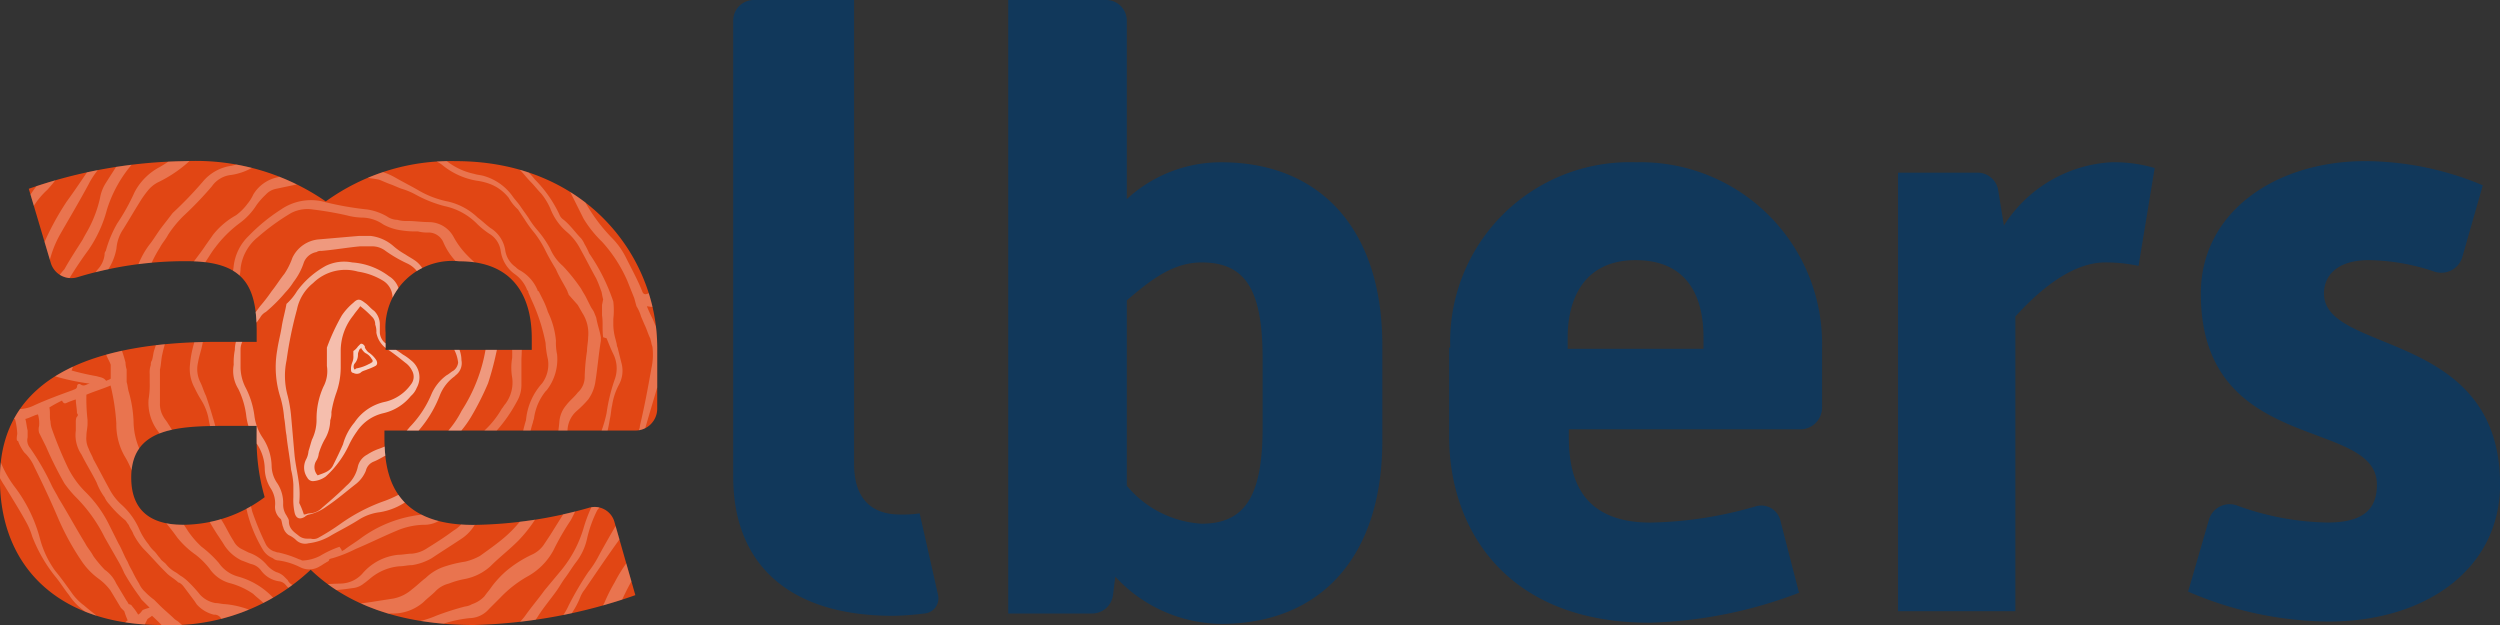
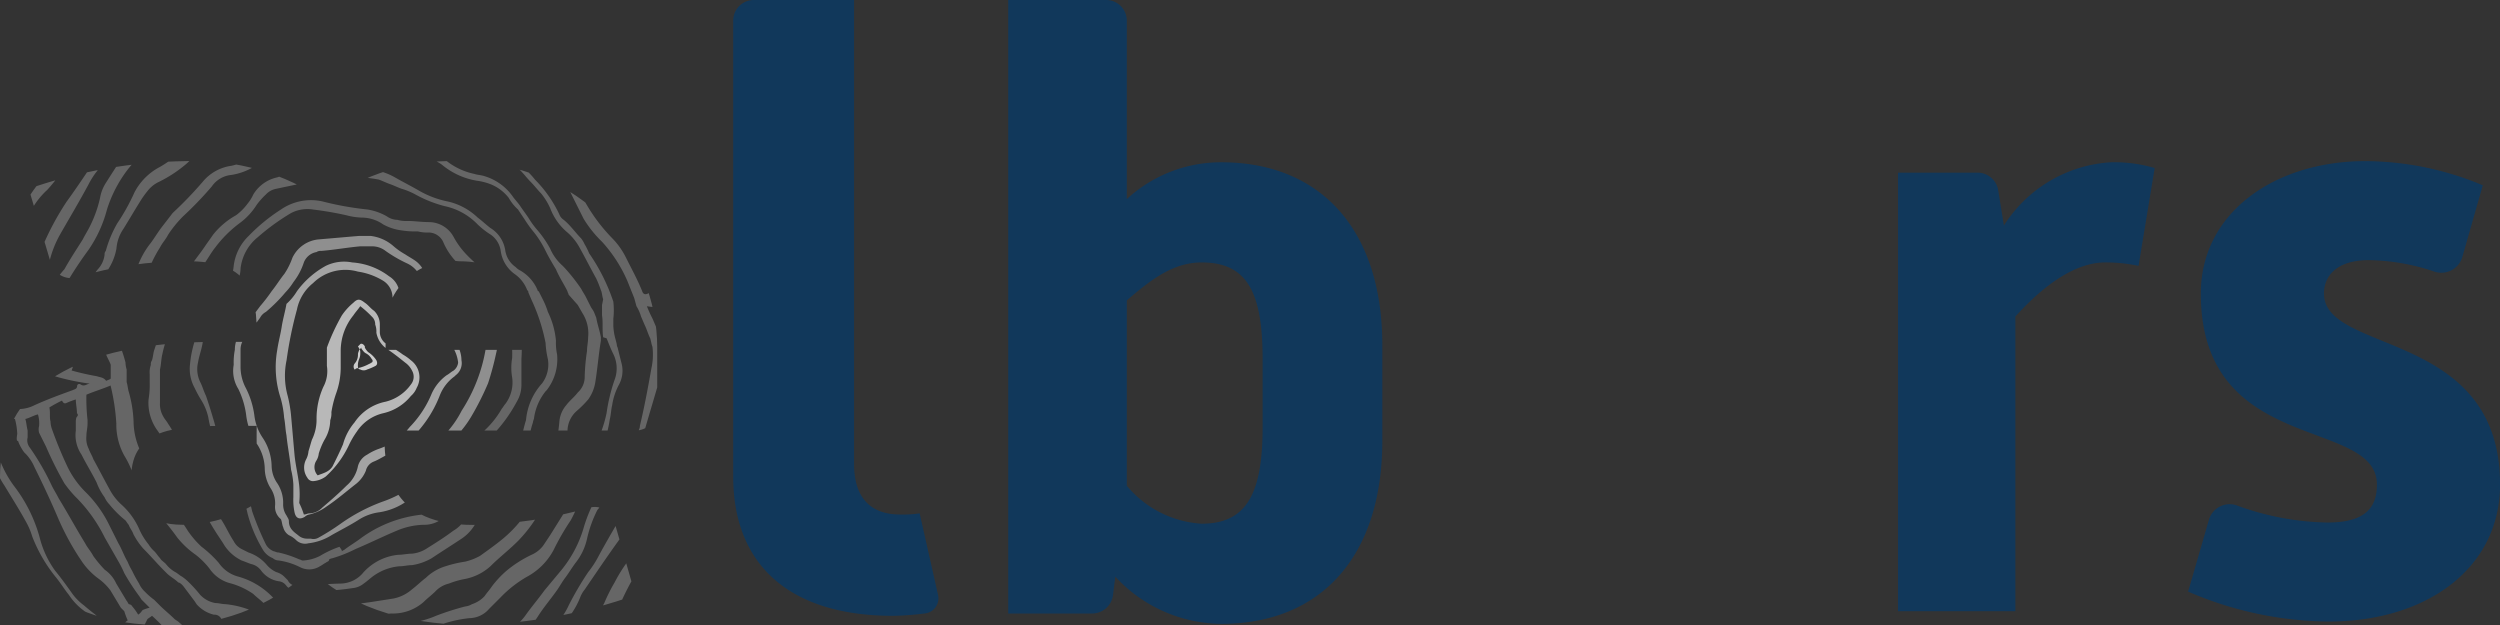
<svg xmlns="http://www.w3.org/2000/svg" width="116" height="29" viewBox="0 0 116 29">
  <rect x="0" y="0" width="116" height="29" fill="#333333" stroke="none" />
  <defs>
    <clipPath id="clip-path">
      <path id="Path_200" data-name="Path 200" d="M26.01,34.931V34.5c0-2.243-.694-3.258-3.258-3.258a17.124,17.124,0,0,0-5.074.748A.99.99,0,0,1,16.45,31.3l-1.015-3.418A22.865,22.865,0,0,1,22.7,26.6a10.619,10.619,0,0,1,6.516,1.869A9.9,9.9,0,0,1,35.249,26.6c5.982,0,9.346,4.379,9.346,8.652v2.831A1.014,1.014,0,0,1,43.581,39.1H31.938v.32c0,1.709.374,4.059,4.112,4.059a20.275,20.275,0,0,0,5.394-.8.951.951,0,0,1,1.175.694l.961,3.365A24.324,24.324,0,0,1,36.1,48.123c-3.525,0-5.982-1.015-7.584-2.564a9.49,9.49,0,0,1-6.943,2.564c-4.54,0-7.477-2.51-7.477-6.783,0-4.807,4.486-6.355,10.094-6.355H26.01Zm0,3.952H24.675c-2.4,0-4.486.107-4.486,2.4,0,1.389.748,2.19,2.4,2.19a6.346,6.346,0,0,0,3.792-1.282,9.572,9.572,0,0,1-.374-2.724Zm12.764-3.525v-.534c0-1.816-.748-3.578-3.365-3.578a3.1,3.1,0,0,0-3.418,3.311v.8Z" transform="translate(-14.1 -26.6)" />
    </clipPath>
  </defs>
  <g id="aelbers-logo" transform="translate(-1411 -1605)">
    <g id="Group_89" data-name="Group 89" transform="translate(1411 1605)">
      <g id="Group_86" data-name="Group 86" transform="translate(0 7.477)">
-         <path id="Path_189" data-name="Path 189" d="M26.01,34.931V34.5c0-2.243-.694-3.258-3.258-3.258a17.124,17.124,0,0,0-5.074.748A.99.99,0,0,1,16.45,31.3l-1.015-3.418A22.865,22.865,0,0,1,22.7,26.6a10.619,10.619,0,0,1,6.516,1.869A9.9,9.9,0,0,1,35.249,26.6c5.982,0,9.346,4.379,9.346,8.652v2.831A1.014,1.014,0,0,1,43.581,39.1H31.938v.32c0,1.709.374,4.059,4.112,4.059a20.275,20.275,0,0,0,5.394-.8.951.951,0,0,1,1.175.694l.961,3.365A24.324,24.324,0,0,1,36.1,48.123c-3.525,0-5.982-1.015-7.584-2.564a9.49,9.49,0,0,1-6.943,2.564c-4.54,0-7.477-2.51-7.477-6.783,0-4.807,4.486-6.355,10.094-6.355H26.01Zm0,3.952H24.675c-2.4,0-4.486.107-4.486,2.4,0,1.389.748,2.19,2.4,2.19a6.346,6.346,0,0,0,3.792-1.282,9.572,9.572,0,0,1-.374-2.724Zm12.764-3.525v-.534c0-1.816-.748-3.578-3.365-3.578a3.1,3.1,0,0,0-3.418,3.311v.8Z" transform="translate(-14.1 -26.6)" fill="#e14614" />
-       </g>
+         </g>
      <path id="Path_190" data-name="Path 190" d="M83.408,12.6V34.123c0,1.549.748,2.35,2.136,2.35a5.182,5.182,0,0,0,.908-.053l.855,3.792a.706.706,0,0,1-.641.855,13.1,13.1,0,0,1-1.442.107c-4.913,0-7.424-2.457-7.424-6.462V32.2h0V13.561a.957.957,0,0,1,.961-.961h4.646Z" transform="translate(-43.78 -12.6)" fill="#11385b" />
      <path id="Path_191" data-name="Path 191" d="M101.753,12.6h4.486a.957.957,0,0,1,.961.961v8.278a6.43,6.43,0,0,1,4.379-1.709c4.593,0,7.477,3.1,7.477,8.492v4.433c0,5.341-2.831,8.492-7.477,8.492a6.768,6.768,0,0,1-4.913-2.19l-.107.855a.978.978,0,0,1-.961.855h-3.9V12.6ZM107.2,35.138a4.89,4.89,0,0,0,3.471,1.762c2.083,0,2.831-1.389,2.831-4.486V29.263c0-3.151-.748-4.486-2.831-4.486-1.282,0-2.3.748-3.471,1.762Z" transform="translate(-54.916 -12.6)" fill="#11385b" />
-       <path id="Path_192" data-name="Path 192" d="M140.053,35.3a8.324,8.324,0,0,1,8.6-8.6,8.427,8.427,0,0,1,8.652,8.6v2.777a1.014,1.014,0,0,1-1.015,1.015H145.554v.32c0,1.656.374,4.006,3.792,4.006a18.46,18.46,0,0,0,4.86-.748.914.914,0,0,1,1.175.694l.855,3.311a20.871,20.871,0,0,1-6.943,1.389c-6.622,0-9.293-4.326-9.293-8.652V35.3Zm11.75.053v-.534c0-1.816-.694-3.578-3.151-3.578-2.4,0-3.151,1.816-3.151,3.578v.534Z" transform="translate(-72.761 -19.17)" fill="#11385b" />
      <path id="Path_193" data-name="Path 193" d="M179,27.181h3.685a.972.972,0,0,1,.961.8l.267,1.656A6.315,6.315,0,0,1,188.88,26.7a6.633,6.633,0,0,1,2.029.267l-.748,4.54a7.25,7.25,0,0,0-1.549-.16c-1.656,0-3.258,1.5-4.166,2.51V47.529H179Z" transform="translate(-90.932 -19.17)" fill="#11385b" />
      <path id="Path_194" data-name="Path 194" d="M205.161,43.263a1,1,0,0,1,1.282-.694,12.839,12.839,0,0,0,4.219.8c1.762,0,2.3-.694,2.3-1.762,0-3.151-8.171-1.335-8.171-8.866,0-3.738,3.418-6.142,7.637-6.142a14.211,14.211,0,0,1,5.447,1.122l-.961,3.365a1.016,1.016,0,0,1-1.282.641,9.863,9.863,0,0,0-3.044-.534c-1.442,0-2.083.694-2.083,1.549,0,2.831,8.171,1.656,8.171,8.866,0,3.845-3.365,6.355-7.958,6.355a16.762,16.762,0,0,1-6.516-1.389Z" transform="translate(-102.673 -19.123)" fill="#11385b" />
      <g id="Group_88" data-name="Group 88" transform="translate(0 7.477)">
        <g id="Group_87" data-name="Group 87" clip-path="url(#clip-path)">
          <path id="Path_195" data-name="Path 195" d="M38.149,5.287a.8.8,0,0,1,.053.694c.267.214.214.481.16.8.16.107.374.16.534.267a3.484,3.484,0,0,1,1.122.855,5.889,5.889,0,0,0,1.228,1.068,6.4,6.4,0,0,1,.641.587c.16.214.16.374-.053.534a.7.7,0,0,0,.374.641c.107.053.16.16.267.214a.851.851,0,0,0,.641.214.575.575,0,0,1,.427.107,1.285,1.285,0,0,0,.427.32c.16.107.16.214.107.32,0,.053-.053.107-.053.16a1.077,1.077,0,0,1-.16.587,1.893,1.893,0,0,0-.16.587c0,.053.053.107.107.16l.8.481a1.167,1.167,0,0,1,.267.16c.214.107.214.16.16.427l.374.374c.107.16.214.267.32.427a.579.579,0,0,1,0,.587.4.4,0,0,0-.107.214.186.186,0,0,1-.053.107c-.374.16-.641.534-1.015.748-.107.053-.214.16-.32.214a20.247,20.247,0,0,1-1.816,1.068c-.694.374-1.389.748-2.083,1.068-.267.16-.481.32-.748.481l-1.282.8c.107.107.267.107.427.16l.8.16a5.885,5.885,0,0,0,.961.107h.641a3.024,3.024,0,0,1,.961.16,7.115,7.115,0,0,0,1.015.267,24.261,24.261,0,0,1,2.724.481c.16.053.32.107.534.16a.361.361,0,0,1-.214.32l-.374.374c-.16.16-.16.32.053.481a.533.533,0,0,1,.214.267,1.167,1.167,0,0,0,.16.267,7.85,7.85,0,0,1,.534.694l.053.053c.16.214.107.427-.214.481a99129.522,99129.522,0,0,0-.534.107c-.053.107-.053.214-.107.32.053.107.16.214.214.32,0,.053.053.053.107.053.32.107.374.214.32.587.107.214.16.374.267.587a.418.418,0,0,1-.267.587c-.053,0-.053.053-.107.053-.107,0-.16.053-.214.16a.644.644,0,0,1-.267.267l-.32.16a1.176,1.176,0,0,0,.053.427,3.781,3.781,0,0,1-.214,1.709,3.719,3.719,0,0,0-.267,1.335,3.119,3.119,0,0,1-.214.961c-.053.267-.214.32-.481.214-.214.16-.374.32-.374.534s-.053.427-.053.641c0,.107.053.214.053.32a.759.759,0,0,1,.107.32c0,.107.053.214,0,.267a.792.792,0,0,1,.053.374c0,.214-.053.32-.267.374-.053,0-.053,0-.107.053a1.112,1.112,0,0,1-.694.16,1.7,1.7,0,0,0-.481.16c-.053,0-.053.107-.053.16v1.228c0,.267-.053.32-.267.374-.107.267-.214.587-.32.855a.569.569,0,0,1-.694.427c-.053,0-.107.053-.16.053-.107.053-.214.16-.32.214a.8.8,0,0,1-.694.053c-.107.214-.16.481-.267.694a3.405,3.405,0,0,1-.427.748.538.538,0,0,1-.587.32c-.053,0-.053,0-.107.053a.243.243,0,0,1-.267,0c-.053.053-.053.107-.107.16a3.742,3.742,0,0,1-.427.534c-.16.16-.214.16-.427.053-.053.053-.053.16-.107.214a.481.481,0,0,1-.32.32.115.115,0,0,0-.107.107c-.107.16-.214.214-.374.16a.4.4,0,0,0-.267.053.456.456,0,0,1-.374,0c-.214-.053-.374-.107-.587-.16s-.32.053-.374.267a.408.408,0,0,1-.107.267,5.919,5.919,0,0,0-.481,1.015c-.053.107-.053.16-.107.267-.107.267-.32.267-.481.053a2.261,2.261,0,0,1-.267-.374.251.251,0,0,0-.427.053c-.053.053-.053.107-.107.16a.578.578,0,0,0-.053.32.33.33,0,0,1-.267.427c-.107,0-.16.053-.214.16a2.963,2.963,0,0,1-.32.427.343.343,0,0,1-.481.053c-.053,0-.053-.053-.107-.053a.4.4,0,0,0-.427-.16.659.659,0,0,1-.427-.214c-.053,0-.053-.053-.107-.107a.186.186,0,0,0-.107.053c-.107.053-.214.16-.32.214a3.745,3.745,0,0,1-1.5.641,5.572,5.572,0,0,0-1.335.427c-.267.107-.587.214-.908.32-.267.053-.374,0-.427-.32a.652.652,0,0,0-.694,0,2.6,2.6,0,0,1-.374.16,1.356,1.356,0,0,0-.534.427.614.614,0,0,1-.481.32c-.053,0-.107.053-.16.053a.277.277,0,0,1-.214.107c-.107.053-.214.053-.267-.053a1.165,1.165,0,0,1-.267-.214,1.416,1.416,0,0,1-.267-.32c-.107-.214-.32-.32-.534-.481-.214.107-.374.214-.587.32a4.455,4.455,0,0,0-.641.427.258.258,0,0,1-.374,0,.1.1,0,0,0-.16,0,1.9,1.9,0,0,1-.534.107c-.107,0-.267.053-.374.053a.587.587,0,0,1-.534-.32c-.053-.107-.107-.16-.214-.16a1.339,1.339,0,0,1-.374-.214.814.814,0,0,1-.32-.587.2.2,0,0,1-.16.053,3.975,3.975,0,0,1-1.389.107.677.677,0,0,1-.32-.053,1.117,1.117,0,0,1-.32-.214c-.053-.053-.107-.107-.107-.16-.053-.053-.107-.16-.16-.214H15.4c-.107,0-.267-.053-.374-.053-.053-.214-.053-.267-.107-.481a.481.481,0,0,0-.267.053.642.642,0,0,1-.427-.107.2.2,0,0,0-.16-.053.293.293,0,0,1-.32-.214c-.053-.107-.107-.16-.16-.267s-.16-.214-.214-.32c-.053-.16-.107-.374-.16-.534a.279.279,0,0,0-.427-.214.677.677,0,0,1-.32.053h-.32c-.267.053-.587.107-.855.16h-.214a.235.235,0,0,1-.214-.32c.053-.107.053-.214.107-.32.053-.053.053-.107.107-.214.053-.16.053-.16-.107-.214h-.053v.16h-.053a.415.415,0,0,1-.107-.427,1.308,1.308,0,0,1,.214-.641c.214-.374.481-.694.694-1.068a4.7,4.7,0,0,0,.32-.534,1.794,1.794,0,0,0,.267-.748.677.677,0,0,1,.053-.32,1.589,1.589,0,0,1,.267-.8c.214-.374.481-.694.694-1.068a2.431,2.431,0,0,0,.427-1.015c.053-.16.053-.32.107-.481a.485.485,0,0,0-.374.16,3.285,3.285,0,0,1-1.015.641c-.481.267-1.015.587-1.5.855-.267.16-.534.267-.8.427a1.874,1.874,0,0,0-.427.267l-.8.481c-.427.214-.908.427-1.389.641-.107.053-.16.107-.267.16s-.16.16-.267.214c-.053-.053-.107-.053-.16-.107a3.487,3.487,0,0,0-.855-.694,7.975,7.975,0,0,1-.748-.641c-.214-.214-.16-.374.053-.534a.7.7,0,0,0-.374-.641,1.165,1.165,0,0,1-.267-.214,1.12,1.12,0,0,0-.587-.214c-.107,0-.214-.053-.32-.053-.053,0-.16-.053-.16-.107-.053-.107-.107-.107-.214-.16-.053,0-.107-.053-.16-.107-.107-.107-.16-.16-.107-.32,0-.053.053-.16.053-.214a.9.9,0,0,1,.16-.534,1.893,1.893,0,0,0,.16-.587c0-.053-.053-.107-.107-.16-.267-.16-.534-.32-.855-.481-.107-.053-.16-.107-.267-.16-.214-.107-.267-.16-.214-.427-.16-.16-.267-.32-.427-.481a2.261,2.261,0,0,1-.267-.374.486.486,0,0,1,.053-.587c.053-.107.107-.16.053-.267a1.044,1.044,0,0,1,.32-1.015.074.074,0,0,1-.107,0,3.528,3.528,0,0,1-.748-1.068c-.053-.107-.107-.16-.107-.267S.711,29,.711,28.893a2.6,2.6,0,0,1,.214-.587c0-.053-.053-.16-.053-.214-.053-.053-.16,0-.214-.107.053,0,.107-.053.16-.053,1.068-.214,2.136-.481,3.151-.694a2.313,2.313,0,0,0,.267-.053.4.4,0,0,0,.214-.107c.053-.107.16-.107.267-.107.107.053.16,0,.214-.053A4.366,4.366,0,0,0,6,26.276a2.4,2.4,0,0,1,1.869-.587h.267a1.645,1.645,0,0,0,1.015-.16c.587-.267,1.175-.481,1.762-.694.107-.053.214-.053.214-.214a.1.1,0,0,1,.16-.053c.16.107.267,0,.427-.053h-.107a10.721,10.721,0,0,1-2.564-.694c-.748-.267-1.5-.534-2.243-.748a6.019,6.019,0,0,0-.961-.16c-.374-.053-.694-.107-1.068-.16a1.974,1.974,0,0,1-.587-.267A4.532,4.532,0,0,0,2.794,21.9a3.307,3.307,0,0,1-1.335-.587,2.969,2.969,0,0,0-.908-.481,2.6,2.6,0,0,1-.374-.16c-.214-.107-.16-.267,0-.374A1.074,1.074,0,0,1,.6,20.081a.115.115,0,0,0,.107-.107.942.942,0,0,1,.481-.427c.053,0,.053-.053.107-.053V19.28c0-.214-.053-.427-.053-.641a4.066,4.066,0,0,1,.16-1.122,3.584,3.584,0,0,0,.32-1.5,5.4,5.4,0,0,1,.16-.908c.053-.267.214-.32.481-.214.16-.16.374-.267.374-.534,0-.16.053-.32.053-.481a1.056,1.056,0,0,0-.107-.587c-.053-.053-.053-.16-.107-.267v-.267a.294.294,0,0,0,.107-.267.508.508,0,0,1,.107-.374c0-.053.053-.053.107-.053a1.955,1.955,0,0,1,.961-.214,1.7,1.7,0,0,0,.481-.16.321.321,0,0,1-.053-.214V10.254c0-.267,0-.32.267-.427.107-.32.214-.587.32-.908a.549.549,0,0,1,.641-.374c.053,0,.107-.053.16-.053.107-.053.214-.16.32-.214a.8.8,0,0,1,.694-.053c.107-.32.267-.641.374-.961.107-.214.214-.374.32-.587a.5.5,0,0,1,.534-.267h.107a.243.243,0,0,1,.267,0c.053-.107.107-.16.16-.267.107-.16.214-.267.32-.427.16-.16.214-.16.427-.053.053-.053.053-.16.107-.214a.481.481,0,0,1,.32-.32c.053,0,.107-.107.16-.16a.381.381,0,0,1,.32-.16h.32a.456.456,0,0,1,.374,0c.214.053.374.107.587.16s.32-.053.374-.267a.408.408,0,0,1,.107-.267,5.386,5.386,0,0,0,.481-.961c.053-.107.053-.214.107-.267a.262.262,0,0,1,.481-.053c.107.107.16.267.267.374a.251.251,0,0,0,.427-.053c.053-.053.053-.107.107-.214a.481.481,0,0,0,.053-.267c-.053-.267.053-.374.267-.481.107,0,.107-.053.16-.107a2.962,2.962,0,0,1,.32-.427.4.4,0,0,1,.534-.053c.053,0,.053.053.107.053a.485.485,0,0,0,.374.16.8.8,0,0,1,.481.214.186.186,0,0,0,.107.053c.053,0,.107-.053.16-.053.107-.053.214-.16.32-.214A3.523,3.523,0,0,1,18.068,1.5a4.779,4.779,0,0,0,1.389-.481c.267-.107.587-.214.908-.32.267-.053.374.053.427.32a.652.652,0,0,0,.694,0c.107-.053.267-.107.374-.16a1.163,1.163,0,0,0,.481-.374.513.513,0,0,1,.481-.32c.053,0,.107-.053.16-.053A.661.661,0,0,1,23.142,0a.581.581,0,0,1,.267.053c.053.053.16.107.214.214.107.107.267.214.32.374.107.214.32.32.534.481.16-.107.374-.16.534-.267a4.455,4.455,0,0,0,.641-.427c.214-.16.267-.107.481.053.107,0,.267-.053.374-.053.214-.053.427-.053.641-.107a.536.536,0,0,1,.534.32c.053.107.107.16.214.16a1.086,1.086,0,0,1,.481.32,1.006,1.006,0,0,1,.214.481c.053,0,.107-.053.16-.053a3.975,3.975,0,0,1,1.389-.107.909.909,0,0,1,.374.053c.107.053.16.16.267.214.053.053.053.107.107.107a.294.294,0,0,1,.16.267h.481c0,.053.16.053.267.107.214.053.267.107.32.374a.481.481,0,0,0,.267-.053.575.575,0,0,1,.427.107c.053.053.107.053.214.053a.293.293,0,0,1,.32.214c.053.107.107.16.16.267a1.167,1.167,0,0,1,.16.267c.053.16.107.374.16.534.053.214.214.267.427.214a.677.677,0,0,1,.32-.053h.32c.32-.053.587-.107.908-.16.16,0,.267-.053.374.053s.053.267,0,.374l-.16.32c-.053.053,0,.107.053.214.107.107.16.214.32.16h.16a.2.2,0,0,0,.16-.053c.267-.214.374-.214.641,0,.267.053.534.053.748.107C38.1,5.234,38.149,5.234,38.149,5.287ZM1.833,17.838c-.053.053-.053.107-.107.16h.053a.2.2,0,0,1,.053-.16c0-.053.053-.107.053-.214H1.833Zm39.895-.32a1.6,1.6,0,0,1,.214.427,5.587,5.587,0,0,0,1.228-.694c.053,0,.053-.053.053-.107a3.959,3.959,0,0,0-.053-1.122,3.319,3.319,0,0,0-.8-1.549A7.939,7.939,0,0,1,41.3,12.818a5.064,5.064,0,0,0-.908-1.442A23.966,23.966,0,0,0,38.2,8.919a2.371,2.371,0,0,0-.587-.427,7.906,7.906,0,0,1-.694-.427c-.748-.481-1.5-1.015-2.243-1.5a3.542,3.542,0,0,0-1.015-.481,5.275,5.275,0,0,1-1.816-.908l-1.282-.8a3.68,3.68,0,0,0-.427-.16c-.427-.053-.855-.16-1.282-.214a3.416,3.416,0,0,1-1.389-.534,2.623,2.623,0,0,0-1.335-.534c-.107,0-.16-.053-.267-.053a.873.873,0,0,0-.374,0c-.32.053-.587.053-.908.107a5.5,5.5,0,0,1-1.869.053,8.044,8.044,0,0,0-1.6.053,19.917,19.917,0,0,0-3.1.641,5.14,5.14,0,0,0-.961.374l-.32.16c-.855.427-1.709.855-2.564,1.228a4.309,4.309,0,0,0-1.282.908,3.836,3.836,0,0,1-1.068.748c-.214.107-.374.16-.587.267l-1.282.641c-.053.053-.16.107-.214.16l-.641.8a4,4,0,0,1-1.549,1.282,2.231,2.231,0,0,0-.8.587c-.053.107-.16.16-.214.267a1.534,1.534,0,0,0-.427.694l-.16.481A6.15,6.15,0,0,1,5.037,14.1a10.479,10.479,0,0,0-.908,1.709,30,30,0,0,0-1.015,3.1,1.176,1.176,0,0,0-.053.427c-.053.641-.053,1.282-.107,1.923,0,.107,0,.214-.16.214l1.122.32a8.71,8.71,0,0,1,.374-1.5c.107-.374.267-.8.374-1.175a6.814,6.814,0,0,0,.374-1.5c0-.214.053-.481.053-.694a1.846,1.846,0,0,1,.534-1.122,4.933,4.933,0,0,0,.908-1.175A11.411,11.411,0,0,1,7.6,12.924c.267-.374.587-.694.855-1.068a16.418,16.418,0,0,1,1.816-2.029c.481-.374.908-.8,1.389-1.175.32-.267.641-.534.961-.855a1.549,1.549,0,0,1,.8-.481A.867.867,0,0,0,13.9,7.05,5.463,5.463,0,0,1,16.787,5.5c.32-.053.641-.16.961-.214a11.542,11.542,0,0,0,2.617-.855.052.052,0,0,0,.053-.053,1.641,1.641,0,0,1,1.122-.107,5.635,5.635,0,0,0,1.656.214,14.038,14.038,0,0,1,2.617.214,4.123,4.123,0,0,0,.8.107,15.7,15.7,0,0,1,3.845,1.015,10.794,10.794,0,0,0,1.709.587,1.015,1.015,0,0,1,.587.374.738.738,0,0,0,.587.32H33.4a5.488,5.488,0,0,1,2.51,1.6c.32.374.641.694.961,1.068A13.927,13.927,0,0,0,38.149,11c.214.107.374.267.587.374a1.474,1.474,0,0,1,.641.855,6.579,6.579,0,0,0,.748,1.656,10.831,10.831,0,0,1,1.068,2.243c.107.32.214.587.32.855,0,.053.053.107.053.16Zm.961,4.379c0,.107-.053.16.053.214.053,0,.053.053.053.107a1.625,1.625,0,0,1,.053,1.122,1.1,1.1,0,0,0,0,.587,5.649,5.649,0,0,1-.107,3.258c-.214.694-.427,1.389-.641,2.029a10.694,10.694,0,0,0-.214,1.282,1.817,1.817,0,0,1-.053.534,1.4,1.4,0,0,1-.374.8,6.094,6.094,0,0,0-1.122,1.5,8.9,8.9,0,0,1-.961,1.5c-.267.374-.587.694-.855,1.068a16.418,16.418,0,0,1-1.816,2.029c-.481.427-.908.855-1.389,1.228a6.5,6.5,0,0,0-.908.8,1.259,1.259,0,0,1-.855.481.734.734,0,0,0-.427.267,5.88,5.88,0,0,1-2.937,1.6c-.641.107-1.228.267-1.869.427a7.111,7.111,0,0,0-1.5.534c-.107.053-.16.107-.267.107a1.5,1.5,0,0,1-1.068.107,5.875,5.875,0,0,0-1.656-.214,12.914,12.914,0,0,1-2.51-.214c-.374-.053-.694-.107-1.068-.16a11.051,11.051,0,0,1-2.3-.534,19.2,19.2,0,0,1-1.869-.641,3.4,3.4,0,0,0-.961-.32,1.777,1.777,0,0,1-1.015-.587c-.053-.053-.053-.107-.107-.107a5.682,5.682,0,0,1-1.335-.481c-.107-.053-.16-.053-.267-.107a6.958,6.958,0,0,1-.534.8c.107.053.16.16.214.214a4.125,4.125,0,0,0,1.282.641h.053a4.523,4.523,0,0,1,1.6.8c.427.32.908.587,1.335.855a.772.772,0,0,0,.374.107,9.057,9.057,0,0,1,1.175.214,3.878,3.878,0,0,1,1.816.748,1.185,1.185,0,0,0,.587.267,3.381,3.381,0,0,0,1.923.107,7.335,7.335,0,0,1,1.869-.107,9.148,9.148,0,0,0,1.709-.053,21.98,21.98,0,0,0,3.151-.641,2.36,2.36,0,0,0,.855-.32c.214-.107.427-.267.694-.374.855-.427,1.762-.855,2.617-1.282a1.515,1.515,0,0,0,.587-.427c.053-.053.16-.107.214-.214a5.192,5.192,0,0,1,1.549-1.015l1.282-.641a2.016,2.016,0,0,0,.641-.534,7.809,7.809,0,0,1,.855-1.015,3.715,3.715,0,0,1,1.335-.908,1.874,1.874,0,0,0,.427-.267,6.093,6.093,0,0,1,.587-.587c.053-.107.16-.214.214-.32.107-.214.214-.481.32-.694a8.854,8.854,0,0,1,.961-1.869,6.968,6.968,0,0,0,.748-1.389,27.134,27.134,0,0,0,.908-2.724,3.391,3.391,0,0,0,.214-1.442v-.214c.053-1.068.16-2.136.214-3.2a4.594,4.594,0,0,0-.053-.855,5.163,5.163,0,0,1-.214-1.549c0-.053,0-.107-.053-.107-.107-.053-.16-.107-.267-.16A5.182,5.182,0,0,1,42.689,21.9ZM31.42,20.562c.053.267.16.534.214.8a8.783,8.783,0,0,1,.107,2.029v1.175a1.507,1.507,0,0,1-.214.8,6.876,6.876,0,0,1-1.175,1.6,1.414,1.414,0,0,0-.481,1.015c0,.107-.053.267-.053.374a1.618,1.618,0,0,1-.534,1.175c-.32.374-.694.694-1.015,1.068a1.345,1.345,0,0,1-1.068.481,3.392,3.392,0,0,0-1.228.267c-.641.267-1.282.587-1.923.855a6.365,6.365,0,0,1-1.068.427.538.538,0,0,0-.16.053c0,.107-.107.107-.16.16-.107.053-.16.107-.267.16a.922.922,0,0,1-.908.053,3.222,3.222,0,0,0-1.015-.32.408.408,0,0,1-.267-.107.942.942,0,0,1-.481-.427,6.411,6.411,0,0,1-.694-1.656,1.922,1.922,0,0,0-.587-1.068,2.282,2.282,0,0,1-.587-1.122,6.457,6.457,0,0,0-.267-.961,5.813,5.813,0,0,1-.374-1.282,2.518,2.518,0,0,0-.32-.8,5.825,5.825,0,0,1-.32-.587,1.839,1.839,0,0,1-.214-1.068,5.029,5.029,0,0,1,.855-2.4c.267-.374.481-.748.748-1.068a2.236,2.236,0,0,0,.427-1.122,2.31,2.31,0,0,1,.694-1.389,8.332,8.332,0,0,1,1.5-1.228,2.45,2.45,0,0,1,1.923-.374,14.217,14.217,0,0,0,2.083.374,2.63,2.63,0,0,1,.908.32.861.861,0,0,0,.481.16,1.479,1.479,0,0,0,.481.053c.32,0,.641.053,1.015.053a1.308,1.308,0,0,1,1.122.694,3.791,3.791,0,0,0,.534.748,6.625,6.625,0,0,0,1.122.961,6.954,6.954,0,0,1,.961.8A.812.812,0,0,0,31.42,20.562Zm.641-.267c0-.053,0-.053-.053-.107a1.606,1.606,0,0,0-.587-.748,1.589,1.589,0,0,1-.641-1.068,1.1,1.1,0,0,0-.534-.8,3.742,3.742,0,0,1-.534-.427,2.981,2.981,0,0,0-1.549-.855,5.814,5.814,0,0,1-1.335-.534,3.267,3.267,0,0,0-.641-.267c-.16-.053-.374-.16-.534-.214s-.374-.16-.534-.214a7.589,7.589,0,0,0-2.457-.053c-.748.16-1.549.32-2.3.481a.867.867,0,0,0-.481.267,3.455,3.455,0,0,0-.427.481,3.057,3.057,0,0,1-.8.855,5.58,5.58,0,0,0-1.122,1.122c-.214.267-.374.587-.587.855a3.618,3.618,0,0,0-.641,1.282,3.719,3.719,0,0,1-.587,1.228,1.339,1.339,0,0,0-.214.374,4.782,4.782,0,0,0-.427,1.228c-.053.214-.053.481-.107.694v.267q0,.721,0,1.282a1.139,1.139,0,0,0,.16.641c.053.107.16.214.214.32a5.337,5.337,0,0,1,.427.748,5.375,5.375,0,0,0,.908,1.335,2.981,2.981,0,0,1,.855,1.549,4.7,4.7,0,0,0,.267.8c.214.32.374.694.587,1.015a.841.841,0,0,0,.374.374l.32.16a1.9,1.9,0,0,1,.855.587,1.285,1.285,0,0,0,.427.32.861.861,0,0,1,.374.214l.16.16a.467.467,0,0,0,.481.267h.534a13.1,13.1,0,0,1,1.442-.107,1.394,1.394,0,0,0,1.068-.534l.053-.053a2.5,2.5,0,0,1,1.549-.748c.214,0,.427-.053.641-.053a1.518,1.518,0,0,0,.641-.214c.427-.267.855-.534,1.282-.855a1.44,1.44,0,0,0,.427-.374A4.705,4.705,0,0,1,30.352,29.8l.641-.481a.942.942,0,0,0,.427-.8,3.133,3.133,0,0,1,.214-1.228c.16-.374.214-.748.32-1.068a2.928,2.928,0,0,1,.748-1.709,1.477,1.477,0,0,0,.267-1.122,4.19,4.19,0,0,1-.107-.748,8.549,8.549,0,0,0-.641-1.976M23.409,32.311c.053-.053.107-.053.16-.107.214-.16.481-.32.694-.481A5.837,5.837,0,0,1,27.2,30.6a.858.858,0,0,0,.587-.267c.32-.32.694-.641,1.015-.961a1.5,1.5,0,0,0,.534-1.122,2.272,2.272,0,0,1,.748-1.6,4.243,4.243,0,0,0,.748-.961c.053-.053.107-.16.16-.214a1.657,1.657,0,0,0,.32-1.228,2.593,2.593,0,0,1,0-.908,7.463,7.463,0,0,0-.267-2.19,1.671,1.671,0,0,0-.267-.534.294.294,0,0,0-.267-.16h-.053a.186.186,0,0,0,.053-.107,2.261,2.261,0,0,0-.374-.267,14.667,14.667,0,0,1-1.389-1.175,3.031,3.031,0,0,1-.641-.961.753.753,0,0,0-.641-.427,1.817,1.817,0,0,1-.534-.053,4.042,4.042,0,0,1-.8-.053,2.363,2.363,0,0,1-.8-.267,1.758,1.758,0,0,0-1.015-.32,3.126,3.126,0,0,1-.694-.107,15.654,15.654,0,0,0-1.549-.267,1.645,1.645,0,0,0-1.015.16,10.365,10.365,0,0,0-1.549,1.122,2.187,2.187,0,0,0-.8,1.442,1.614,1.614,0,0,1-.267.855,7.906,7.906,0,0,1-.427.694l-.641.961a2.542,2.542,0,0,0-.427.961c-.053.32-.16.587-.214.908a1.352,1.352,0,0,0,.107.908c.107.214.16.427.267.641.107.32.214.641.32,1.015.107.32.16.641.267.961a10.765,10.765,0,0,1,.374,1.228,1.382,1.382,0,0,0,.481.908,2.19,2.19,0,0,1,.694,1.228,13.434,13.434,0,0,0,.641,1.549.718.718,0,0,0,.374.32c.053,0,.107.053.214.053a5.076,5.076,0,0,1,.961.32c.053,0,.107.053.16.053a1.98,1.98,0,0,0,.8-.214A4.734,4.734,0,0,1,23.3,32.1C23.409,32.258,23.409,32.258,23.409,32.311ZM39.7,19.173a3.984,3.984,0,0,1,.641-.374c0-.107-.053-.214-.053-.32l-.053-.32a.759.759,0,0,1-.107-.32l-.053-.16c0-.053-.053-.107-.053-.16-.214-.427-.374-.8-.587-1.228a7.445,7.445,0,0,0-1.656-2.4,2.866,2.866,0,0,1-.908-1.549,1.8,1.8,0,0,0-.32-.641c-.374-.427-.748-.908-1.175-1.335a5.067,5.067,0,0,0-2.083-1.442c-.267-.107-.534-.267-.8-.374-.16-.053-.32-.16-.481-.214A4,4,0,0,1,30.939,7.8c-.053-.053-.16-.107-.214-.16a9.186,9.186,0,0,0-2.3-.855,25.744,25.744,0,0,0-4.006-.534,6.416,6.416,0,0,0-2.243.214,2.681,2.681,0,0,1-.641.107,2.412,2.412,0,0,1-1.068-.053,2.281,2.281,0,0,0-1.335-.053c-.427.107-.855.16-1.282.267A5.637,5.637,0,0,0,15.5,7.851a1.117,1.117,0,0,1-.32.214,2.981,2.981,0,0,1-.427.267,2.981,2.981,0,0,0-.427.267,4.84,4.84,0,0,1-.855.587,8.027,8.027,0,0,0-1.762,1.228c-.32.32-.641.694-.961,1.015A18.419,18.419,0,0,0,8.669,14.26a6.543,6.543,0,0,0-.855,1.869,2.6,2.6,0,0,1-.214.587,2.064,2.064,0,0,1-.641,1.015,3.031,3.031,0,0,0-.641.961c-.214.694-.427,1.335-.641,2.029-.053.267-.107.587-.16.908a.443.443,0,0,1-.16.427v.053c.427.053.8.107,1.228.16a1.6,1.6,0,0,1,.214-.427,2.246,2.246,0,0,1,.107-.267.052.052,0,0,1,.053-.053.772.772,0,0,0,.107-.374,18.308,18.308,0,0,0,.587-2.457,1.03,1.03,0,0,1,.16-.534l.481-1.122A7.211,7.211,0,0,1,9.31,15.274c.107-.16.214-.267.32-.427a12.112,12.112,0,0,0,1.015-1.816,4.931,4.931,0,0,1,1.282-1.656c.855-.694,1.762-1.335,2.724-1.976a4.33,4.33,0,0,1,1.122-.534,1.9,1.9,0,0,0,.481-.214.851.851,0,0,1,.641-.214.909.909,0,0,0,.374-.053c.481-.107,1.015-.267,1.5-.374a4.7,4.7,0,0,0,.8-.267,5.633,5.633,0,0,1,1.282-.32c.32-.053.587-.053.908-.107a5.2,5.2,0,0,1,2.029.053,2.191,2.191,0,0,0,.587.053h2.724a3.884,3.884,0,0,1,1.549.374c.694.32,1.442.641,2.136.961a9.039,9.039,0,0,1,1.549.908,2.323,2.323,0,0,0,.374.32,1.943,1.943,0,0,1,.855.748A11.306,11.306,0,0,0,35.372,12.5a4.107,4.107,0,0,1,.961.961c.16.214.267.374.427.587a6.546,6.546,0,0,1,1.122,1.976,1.073,1.073,0,0,0,.214.427l.8,1.442c.053.053.053.107.107.16l.107.16a3.063,3.063,0,0,1,.214.374Zm.961-.961c0,.16.053.267.053.374.267-.16.534-.267.8-.427-.053-.16-.16-.267-.214-.427l-.16-.214c0-.107-.053-.214,0-.267.053-.107,0-.16,0-.267a19.827,19.827,0,0,0-1.389-2.831,6.608,6.608,0,0,1-.8-1.762.95.95,0,0,0-.427-.587l-.481-.32a6.045,6.045,0,0,1-.694-.534c-.587-.534-1.122-1.175-1.656-1.762A5.3,5.3,0,0,0,33.984,7.8a9.281,9.281,0,0,1-1.015-.534A1.167,1.167,0,0,1,32.7,7.1c-.053-.053-.053-.107-.107-.16a.052.052,0,0,1,.053-.053c-.16-.053-.374-.053-.534-.107a3.487,3.487,0,0,1-1.068-.267c-.534-.214-1.122-.481-1.656-.694a8.424,8.424,0,0,0-1.976-.587,19.426,19.426,0,0,0-3.952-.32A7.092,7.092,0,0,1,21.326,4.7a.632.632,0,0,0-.534.053,5.541,5.541,0,0,1-.534.214,9.629,9.629,0,0,1-1.122.427c-.427.107-.855.214-1.228.32-.481.107-1.015.214-1.5.32a5.18,5.18,0,0,0-1.816.855,7.479,7.479,0,0,1-.855.534.2.2,0,0,1-.16.053c-.107-.107-.16,0-.267.107a1.165,1.165,0,0,0-.214.267,4.87,4.87,0,0,1-.908.908c-.748.481-1.389,1.122-2.083,1.656a7.658,7.658,0,0,0-1.068,1.228A16.941,16.941,0,0,0,7.12,14.527a10,10,0,0,1-1.068,1.549,1.45,1.45,0,0,0-.427.908v.32a4.066,4.066,0,0,1-.16,1.122c-.16.481-.267,1.015-.427,1.5A8.315,8.315,0,0,0,4.5,21.9a1.11,1.11,0,0,0,.641.267l.16-.481a.677.677,0,0,0,.053-.32,7.372,7.372,0,0,1,.16-1.068L6,18.692a2.478,2.478,0,0,1,.748-1.175,2.347,2.347,0,0,0,.641-.961A11.6,11.6,0,0,1,8.4,14.366c.481-.748.961-1.5,1.5-2.19a14,14,0,0,1,1.175-1.335c.534-.587,1.228-.961,1.816-1.5a1.074,1.074,0,0,1,.427-.214,2.2,2.2,0,0,0,.694-.534,3.455,3.455,0,0,1,.481-.427,7.906,7.906,0,0,0,.694-.427c.16-.107.32-.267.481-.374a5.15,5.15,0,0,1,1.976-.908c.481-.107.961-.214,1.389-.32a2.518,2.518,0,0,1,1.656.053,1.754,1.754,0,0,0,.908.053c.16,0,.32-.053.481-.053a9.775,9.775,0,0,1,2.51-.16,21.53,21.53,0,0,1,2.67.267,10.426,10.426,0,0,1,2.136.534,14.809,14.809,0,0,0,1.389.534.186.186,0,0,1,.107.053c.107.107.267.16.374.267a1.873,1.873,0,0,0,.748.32,1.6,1.6,0,0,1,.534.214,5.92,5.92,0,0,0,1.015.481,6.613,6.613,0,0,1,2.083,1.335c.374.374.748.8,1.122,1.175a2.532,2.532,0,0,1,.694,1.282,2.324,2.324,0,0,0,.534,1.015c.214.267.481.534.694.855a18.031,18.031,0,0,1,1.282,2.19c.16.374.374.748.534,1.175l.053.107c0,.053.053.107.053.16C40.446,17.891,40.66,18.1,40.66,18.212Zm-5.127,4.166c-.053-.374,0-.694-.053-1.015v-.481l.053-.267c-.053-.16-.053-.32-.107-.427a5.542,5.542,0,0,0-.214-.534c-.267-.481-.481-.908-.748-1.389a2.6,2.6,0,0,0-.587-.748,2.727,2.727,0,0,1-.8-1.122,3.028,3.028,0,0,0-.427-.694c-.16-.16-.32-.374-.481-.534s-.32-.374-.481-.534c-.214-.16-.374-.32-.587-.481a4.612,4.612,0,0,1-.694-.748,1.657,1.657,0,0,0-.961-.481.677.677,0,0,1-.32-.053,3.487,3.487,0,0,1-1.068-.267,5.025,5.025,0,0,1-1.175-.641,1.794,1.794,0,0,0-.748-.267c-.16,0-.32-.053-.481-.053-.534,0-1.068,0-1.6-.053a2.214,2.214,0,0,0-.855.16,2.8,2.8,0,0,1-1.335.16,1.79,1.79,0,0,0-.534,0c-.534.107-1.068.16-1.6.32a12.067,12.067,0,0,1-1.976.587,1.049,1.049,0,0,0-.694.481c-.107.16-.214.267-.32.427a3.353,3.353,0,0,1-.587.641,6.064,6.064,0,0,1-1.228.8,1.454,1.454,0,0,0-.534.427,4.62,4.62,0,0,0-.374.534c-.267.427-.481.8-.748,1.228a1.862,1.862,0,0,0-.32.908,2.6,2.6,0,0,1-.534,1.175,5.563,5.563,0,0,0-.534.961,7.857,7.857,0,0,0-.427,1.6,5.587,5.587,0,0,1-.214.908.2.2,0,0,1-.053.16l-.107-.107c0,.107-.053.214-.053.32a.792.792,0,0,1-.053.374c-.053.053-.053.16-.107.267a12.013,12.013,0,0,0,1.175.267c.16.053.32.053.427.214.107-.053.16-.053.214-.107v-.641c-.053-.16-.16-.32-.214-.481a2.246,2.246,0,0,0-.107-.267.893.893,0,0,1,.053-.641c.053-.107.107-.267.16-.374a2.762,2.762,0,0,0,.32-.694,7.863,7.863,0,0,1,.534-1.175c.16-.32.374-.641.534-1.015A3.867,3.867,0,0,1,14.544,18c.16-.214.32-.481.481-.694s.374-.481.534-.694a17.7,17.7,0,0,0,1.389-1.442,2.1,2.1,0,0,1,1.335-.748,3.088,3.088,0,0,0,.748-.267,10.426,10.426,0,0,0,1.228-.908l.8-.641a1.758,1.758,0,0,1,1.015-.32,1.567,1.567,0,0,1,.855.214,11.953,11.953,0,0,0,1.976.534,4.523,4.523,0,0,1,.908.214c.427.107.908.267,1.335.374a2.874,2.874,0,0,1,1.068.534,3.106,3.106,0,0,0,1.335.641c.16.053.32.053.481.107a2.473,2.473,0,0,1,1.282.908c.107.16.267.32.374.481s.267.374.374.534a4.077,4.077,0,0,0,.427.587,4.84,4.84,0,0,1,.587.855,2.231,2.231,0,0,0,.587.8,8.322,8.322,0,0,1,.855,1.068c.053.107.16.267.214.374l.214.427c.053.107.107.16.16.267l.107.267c.053.32.16.587.214.908v.16c-.107.641-.16,1.335-.267,1.976a1.873,1.873,0,0,1-.32.748,5.035,5.035,0,0,1-.534.534,1.251,1.251,0,0,0-.427.961,4.678,4.678,0,0,1-.32,1.442l-.641,1.6a6.38,6.38,0,0,1-1.335,2.029c-.427.427-.855.748-1.282,1.175a2.453,2.453,0,0,1-1.175.587,3.934,3.934,0,0,0-.748.214,1.282,1.282,0,0,0-.641.374c-.16.16-.374.32-.534.481a2.146,2.146,0,0,1-1.5.534c-.748.053-1.442.107-2.19.16-.16,0-.267.053-.427.053a2.076,2.076,0,0,1-.8-.107h-.16a1.558,1.558,0,0,1-.855.053A.792.792,0,0,0,20.9,35.3a2.385,2.385,0,0,1-1.122-.587c-.16-.16-.32-.267-.481-.427a3.542,3.542,0,0,0-1.015-.481,1.679,1.679,0,0,1-1.015-.694,3.626,3.626,0,0,0-.641-.641,4.1,4.1,0,0,1-.855-.8,11.181,11.181,0,0,0-1.282-1.5A2.388,2.388,0,0,1,13.8,29a4.185,4.185,0,0,0-.481-1.122,2.962,2.962,0,0,1-.374-1.5,10.048,10.048,0,0,0-.267-1.762c-.374.16-.748.267-1.122.427a8.653,8.653,0,0,0,.053,1.175v.16c0,.214-.053.374-.053.587a1.056,1.056,0,0,0,.107.587c.053.16.16.32.214.481.267.481.481.908.748,1.389a2.6,2.6,0,0,0,.587.748,3.326,3.326,0,0,1,.8,1.122,3.028,3.028,0,0,0,.427.694,1.416,1.416,0,0,0,.267.32c.107.107.16.214.267.32.053.107.16.16.267.267a1.44,1.44,0,0,0,.427.374c.107.053.214.16.32.214a2.087,2.087,0,0,1,.267.214,6.4,6.4,0,0,1,.587.641,1.276,1.276,0,0,0,.694.374c.16,0,.32.053.481.053a4.282,4.282,0,0,1,1.122.267,5.025,5.025,0,0,1,1.175.641,1.574,1.574,0,0,0,.694.267c.16,0,.32.053.481.053.587,0,1.175.053,1.762.053a2.3,2.3,0,0,0,.641-.107,3.108,3.108,0,0,1,1.389-.16,2.606,2.606,0,0,0,.908-.053c.16-.053.32-.053.481-.107a4.433,4.433,0,0,0,1.122-.32,12.888,12.888,0,0,1,1.335-.427.759.759,0,0,0,.32-.107,1.383,1.383,0,0,0,.587-.374c.107-.16.214-.267.32-.427a4.612,4.612,0,0,1,.694-.748,5.465,5.465,0,0,1,1.175-.748,1.356,1.356,0,0,0,.534-.427l.32-.481.8-1.282a2.72,2.72,0,0,0,.374-.908,2.207,2.207,0,0,1,.587-1.228c.053-.107.16-.214.214-.32a5.694,5.694,0,0,0,.374-1.015,5.835,5.835,0,0,0,.267-.908,8.168,8.168,0,0,1,.374-1.549,1.5,1.5,0,0,0-.053-1.175c-.107-.214-.214-.481-.32-.748Zm1.442-1.816-.32-.8a6.613,6.613,0,0,0-1.175-1.816,5.362,5.362,0,0,1-.855-1.068l-.961-1.923a.186.186,0,0,0-.053-.107c-.107-.16-.16-.32-.267-.481a1.671,1.671,0,0,1-.267-.534A1.918,1.918,0,0,0,32.7,13.3c-.641-.534-1.228-1.068-1.816-1.656a2.98,2.98,0,0,0-1.869-.8c-.587-.053-1.122-.16-1.709-.267a6.077,6.077,0,0,0-2.937.053c-.053,0-.16.053-.214.053a4.608,4.608,0,0,1-1.5.107,6.81,6.81,0,0,1-1.015-.053c-.32,0-.587-.053-.908-.053a1.817,1.817,0,0,1-.534-.053h-.587a2.6,2.6,0,0,0-.641.053c-.694.214-1.389.427-2.029.694l-.8.32a2.61,2.61,0,0,0-.961.748c-.267.374-.587.748-.855,1.122l-.8.961a6.022,6.022,0,0,0-1.015,1.923,5.944,5.944,0,0,1-.855,1.869,18.884,18.884,0,0,0-1.389,2.19c-.053.053-.107.16-.16.214a1.186,1.186,0,0,0-.267.587,4,4,0,0,1-.214.855v.16l-.053.214c-.107.32-.16.587-.267.908.374.16.748.267,1.122.427a1.85,1.85,0,0,0,.427-.855l.053-.053c0-.053.053-.107.053-.16a2.817,2.817,0,0,0,.16-.641,11.788,11.788,0,0,1,.427-1.869,2.874,2.874,0,0,1,.534-1.068,1.192,1.192,0,0,0,.32-.694.2.2,0,0,1,.053-.16,5.417,5.417,0,0,1,.534-1.282,9.726,9.726,0,0,0,.8-1.442,2.771,2.771,0,0,1,1.175-1.175,5.436,5.436,0,0,0,1.228-.961l.534-.534a1.223,1.223,0,0,1,.908-.427,5.816,5.816,0,0,0,1.656-.427,6.457,6.457,0,0,1,.961-.267,4.712,4.712,0,0,1,1.923-.16.677.677,0,0,0,.32-.053,4.665,4.665,0,0,1,1.175-.267h2.457a2.287,2.287,0,0,1,1.175.32,5.91,5.91,0,0,0,1.442.641c.267.053.587.16.855.214a1.436,1.436,0,0,1,.961.694,4.82,4.82,0,0,0,1.015,1.068,3.594,3.594,0,0,1,.8.748,5.754,5.754,0,0,1,1.122,1.6.533.533,0,0,0,.214.267c.32.267.534.587.8.855a1.168,1.168,0,0,1,.16.267,3.171,3.171,0,0,1,.214.427,8.822,8.822,0,0,1,1.122,2.243,3.528,3.528,0,0,1,0,.8v.32a2.681,2.681,0,0,0,.107.641l.053.214c0,.107.053.16.053.214l.16.641a1.356,1.356,0,0,1-.107,1.015,2.917,2.917,0,0,0-.32.961c-.053.214-.053.427-.107.641a6.77,6.77,0,0,1-1.015,2.67.949.949,0,0,0-.214.534.4.4,0,0,1-.053.214,6.534,6.534,0,0,1-.534,1.282,11.756,11.756,0,0,0-.8,1.389,3.023,3.023,0,0,1-1.228,1.228,5.436,5.436,0,0,0-1.228.961l-.534.534a1.223,1.223,0,0,1-.908.427,5.815,5.815,0,0,0-1.656.427c-.267.107-.534.16-.8.267a5.441,5.441,0,0,1-2.083.214,1.176,1.176,0,0,0-.427.053.4.4,0,0,1-.267.053,4.121,4.121,0,0,1-1.389.16c-.587-.053-1.228,0-1.816,0a2.481,2.481,0,0,1-1.228-.32,5.344,5.344,0,0,0-1.816-.694.344.344,0,0,0-.374-.32,1.549,1.549,0,0,1-.8-.481l-.107-.16-.481-.641c-.16-.214-.267-.214-.267-.214-.16-.16-.374-.267-.534-.427l-.107-.107c-.32-.32-.641-.694-.961-1.015a3.212,3.212,0,0,1-.481-.694c-.053-.16-.16-.267-.214-.427-.053-.053-.107-.16-.16-.214a4.949,4.949,0,0,1-.748-.748,1.117,1.117,0,0,1-.214-.32,2.877,2.877,0,0,1-.374-.694c-.214-.427-.481-.855-.694-1.282a1.61,1.61,0,0,1-.267-1.122v-.427s0-.16.053-.214a.1.1,0,0,0,0-.16c0-.214-.053-.427-.053-.641a3.679,3.679,0,0,0-.427.16c-.107.053-.16,0-.214-.107a5.826,5.826,0,0,0-.587.32c.053.214,0,.481.053.641a1.144,1.144,0,0,0,.053.32,18.448,18.448,0,0,0,.748,1.816,4.277,4.277,0,0,0,.8,1.122,5.617,5.617,0,0,1,1.068,1.442l.481.961c.16.267.267.587.427.855a3.171,3.171,0,0,0,.214.427,5.825,5.825,0,0,0,.32.587,1.1,1.1,0,0,0,.267.374,3.053,3.053,0,0,0,.427.374l.267.267c.214.214.481.427.694.641l.16.107A9.825,9.825,0,0,0,17,36.477a3.545,3.545,0,0,0,1.068.32c.587.053,1.122.16,1.709.214a5.915,5.915,0,0,0,1.015.107,5.835,5.835,0,0,0,1.923-.107,3.344,3.344,0,0,1,1.442-.16c.587,0,1.175.053,1.762.107a1.176,1.176,0,0,1,.427.053,2.6,2.6,0,0,1,.641.053h.534a3.045,3.045,0,0,0,.694-.053c.694-.214,1.335-.427,2.029-.694l.8-.32a2.087,2.087,0,0,0,.908-.748c.267-.374.587-.748.855-1.122l.8-.961a5.561,5.561,0,0,0,1.015-1.923,6.608,6.608,0,0,1,.8-1.762c.481-.748,1.015-1.442,1.442-2.243.053-.107.16-.214.214-.32.053-.16.16-.267.16-.427.214-.908.374-1.762.534-2.67a2.917,2.917,0,0,0,.053-.961c0-.053-.053-.16-.053-.214l-.053-.214c-.107-.214-.16-.427-.267-.641l-.16-.374a1.9,1.9,0,0,0-.214-.481Zm4.593,1.762a.538.538,0,0,1-.053.16.316.316,0,0,0-.053.374.408.408,0,0,0,.107.267,2.681,2.681,0,0,1,.107.641,4.887,4.887,0,0,0,.053.855c.053.214.053.427.107.641a6.07,6.07,0,0,1-.16,1.976c-.16.534-.32,1.068-.481,1.656a2.94,2.94,0,0,1-.748,1.228,2.347,2.347,0,0,0-.641.961,9.865,9.865,0,0,1-1.122,2.4c-.427.694-.908,1.335-1.389,1.976a18.519,18.519,0,0,1-1.335,1.549c-.481.481-1.122.855-1.6,1.282a3.874,3.874,0,0,1-.481.267,1.458,1.458,0,0,0-.641.481,2.091,2.091,0,0,1-.534.427,4.455,4.455,0,0,0-.641.427c-.16.107-.32.267-.481.374a5.15,5.15,0,0,1-1.976.908,14.317,14.317,0,0,0-1.442.374,3.26,3.26,0,0,1-1.6-.053,1.962,1.962,0,0,0-.961-.053c-.16,0-.32.053-.481.053a13.519,13.519,0,0,1-2.029.16,23.911,23.911,0,0,1-3.418-.32,10.579,10.579,0,0,1-1.762-.427c-.481-.16-.908-.427-1.389-.587-.053,0-.107-.053-.214-.107s-.214-.16-.32-.214a1.873,1.873,0,0,0-.748-.32,1.873,1.873,0,0,1-.748-.32,6.952,6.952,0,0,0-.908-.427h-.053c-.107,0-.214-.053-.374-.053l-.32-.16a4.258,4.258,0,0,0-.16.8c.053,0,.053,0,.053.053a1.9,1.9,0,0,1,.481.214,1.117,1.117,0,0,1,.32.214c.053.107.214.107.32.214.214.107.374.214.587.32.107.053.107.053.107.214.16.053.32.053.534.107a3.487,3.487,0,0,1,1.068.267c.534.214,1.122.481,1.656.694a8.424,8.424,0,0,0,1.976.587c.587.107,1.175.16,1.709.214a21.446,21.446,0,0,0,2.617.107,4.931,4.931,0,0,1,1.549.16,1.5,1.5,0,0,0,1.068-.107c.107-.053.16-.107.267-.107a4.414,4.414,0,0,1,1.175-.427c.427-.107.855-.214,1.228-.32.427-.107.855-.16,1.282-.267a4.317,4.317,0,0,0,1.442-.587,6.8,6.8,0,0,0,1.015-.694c.107-.053.267-.16.374-.214h.16l.053.053c.107-.107.214-.267.32-.374a3.666,3.666,0,0,1,.908-.908c.587-.427,1.122-.855,1.709-1.335.214-.214.481-.374.694-.587l1.122-1.282a15.688,15.688,0,0,0,1.656-2.51A7.174,7.174,0,0,1,41.3,31.564a.861.861,0,0,0,.32-.694c0-.16.053-.267.053-.427a3.881,3.881,0,0,1,.214-1.335c.214-.694.427-1.335.641-2.029a5.489,5.489,0,0,0,.32-2.457c0-.267-.053-.534-.053-.8v-.427c0-.053.053-.107.053-.16a.932.932,0,0,0-.214-.641c-.107-.107-.107-.267-.16-.374,0-.107-.053-.267-.053-.374a.186.186,0,0,0-.053-.107,1.893,1.893,0,0,0-.587-.16c0,.16-.053.32-.053.481ZM33.93,20.4c0-.053-.053-.107-.053-.16-.16-.32-.374-.641-.534-1.015-.16-.267-.32-.534-.481-.855a4.612,4.612,0,0,0-.534-.855,5.594,5.594,0,0,1-.427-.587l-.32-.481a2.091,2.091,0,0,1-.427-.534,2.014,2.014,0,0,0-.855-.641,2.817,2.817,0,0,0-.641-.16,3.4,3.4,0,0,1-1.549-.694,1.348,1.348,0,0,0-.908-.32h-.214a6.02,6.02,0,0,1-.961-.16c-.32-.107-.641-.16-.961-.267-.534-.107-1.122-.214-1.656-.374a4.7,4.7,0,0,1-.8-.267,1.491,1.491,0,0,0-1.549.267c-.534.374-1.068.748-1.656,1.122a2.877,2.877,0,0,1-1.122.427,1.246,1.246,0,0,0-.908.534,16.4,16.4,0,0,1-1.335,1.389,5.392,5.392,0,0,0-.694.855c-.107.214-.267.374-.374.587a5.837,5.837,0,0,0-.427.8c-.16.32-.267.641-.427.908a10.087,10.087,0,0,0-.587,1.335c-.107.267-.214.481-.32.694l-.16.32a.647.647,0,0,0,.053.534.585.585,0,0,1,.107.214c.053.16.107.32.16.534a1.144,1.144,0,0,0,.053.32v.587c.053.16.053.32.107.481a5.8,5.8,0,0,1,.214,1.335,3.289,3.289,0,0,0,.32,1.389,3.626,3.626,0,0,1,.374,1.068,3.078,3.078,0,0,0,.694,1.228,7.1,7.1,0,0,1,1.122,1.389,4.307,4.307,0,0,0,.641.748,5.317,5.317,0,0,1,.8.748,1.592,1.592,0,0,0,.908.641,3.509,3.509,0,0,1,1.549.908,1.254,1.254,0,0,0,.748.374c.16,0,.267.053.427.053h.427a2.681,2.681,0,0,0,.641-.107,1.519,1.519,0,0,1,.694,0c-.107.053-.16.053-.267.107a2.023,2.023,0,0,0,.8,0c.374-.053.8-.107,1.175-.16.32-.053.694-.107,1.015-.16a1.851,1.851,0,0,0,.855-.427c.214-.16.427-.374.641-.534a2.269,2.269,0,0,1,.908-.534,5.587,5.587,0,0,1,.908-.214,2.683,2.683,0,0,0,.694-.267c.374-.267.748-.534,1.068-.8a5.864,5.864,0,0,0,1.656-2.243,7.787,7.787,0,0,0,.374-1.015,6.052,6.052,0,0,0,.587-2.19,1.342,1.342,0,0,1,.32-.748c.16-.214.374-.374.534-.587a.97.97,0,0,0,.32-.748,9.592,9.592,0,0,1,.107-1.175c0-.214.053-.427.053-.641a1.752,1.752,0,0,0-.267-1.122l-.214-.374Zm-1.175.267a3.682,3.682,0,0,1,.214.534,3.83,3.83,0,0,1,.374,1.335,2.6,2.6,0,0,0,.053.641,2.334,2.334,0,0,1-.481,1.656l-.053.053a2.552,2.552,0,0,0-.534,1.228c0,.053-.053.16-.053.214-.107.32-.16.641-.267.961a4.264,4.264,0,0,0-.267,1.389,1.063,1.063,0,0,1-.374.855,2.365,2.365,0,0,1-.8.641,2.927,2.927,0,0,0-.961.855,2,2,0,0,1-.641.694c-.481.32-.908.587-1.389.908a2.629,2.629,0,0,1-.908.32c-.214,0-.374.053-.587.053a2.42,2.42,0,0,0-1.175.427c-.16.107-.32.267-.481.374a.949.949,0,0,1-.534.214,10.533,10.533,0,0,1-2.243.107,2.681,2.681,0,0,1-.641-.107c-.107,0-.16-.107-.214-.16a.462.462,0,0,0-.32-.16,1.266,1.266,0,0,1-.8-.481.778.778,0,0,0-.481-.32c-.16-.053-.267-.107-.427-.16a2,2,0,0,1-.8-.694c-.16-.267-.32-.481-.481-.748a5.837,5.837,0,0,1-.427-.8c-.053-.16-.107-.374-.16-.534a1.469,1.469,0,0,0-.427-.8l-.214-.214a4.177,4.177,0,0,1-.908-1.389,5.071,5.071,0,0,0-.534-.908,2.192,2.192,0,0,1-.374-1.389,4.042,4.042,0,0,0,.053-.8v-.374a1.041,1.041,0,0,1,.053-.427.312.312,0,0,1,.053-.214c.053-.16.053-.32.107-.481l.16-.481a3.794,3.794,0,0,1,.427-.961,3.523,3.523,0,0,0,.641-1.442,3.794,3.794,0,0,1,.427-.961c.214-.32.481-.641.694-.961.107-.16.267-.374.374-.534a3.57,3.57,0,0,1,1.068-.908,2.532,2.532,0,0,0,.534-.534,1.874,1.874,0,0,0,.267-.427,1.717,1.717,0,0,1,1.122-.8,1.559,1.559,0,0,1,.481-.107,7.611,7.611,0,0,1,3.792-.267,3.032,3.032,0,0,1,1.175.374c.374.214.694.374,1.068.587a4.4,4.4,0,0,0,1.389.534,2.954,2.954,0,0,1,1.389.748c.214.16.374.32.587.481a1.477,1.477,0,0,1,.694,1.068,1.153,1.153,0,0,0,.481.748.737.737,0,0,0,.214.16,1.885,1.885,0,0,1,.8.908.052.052,0,0,0,.053.053Zm4.807-1.335s-.214-.427-.267-.587a33.349,33.349,0,0,0-2.029-3.525,3.1,3.1,0,0,0-.534-.641,2.811,2.811,0,0,1-.641-.748c-.16-.32-.374-.587-.534-.908a6.659,6.659,0,0,0-1.122-1.6,3.127,3.127,0,0,0-1.068-.8,15.987,15.987,0,0,0-2.029-.8c-.107,0-.16-.053-.267-.107a3.387,3.387,0,0,0-1.6-.267,8.031,8.031,0,0,1-1.6,0,33.409,33.409,0,0,0-4.006,0,2.214,2.214,0,0,0-.855.16,2.143,2.143,0,0,1-.8.16H19.03a6.07,6.07,0,0,0-1.976.16,2.442,2.442,0,0,0-1.282.641l-.641.481c-.214.16-.374.32-.587.481s-.427.374-.641.534a3.655,3.655,0,0,0-.908,1.122,7.967,7.967,0,0,1-.961,1.6,3.592,3.592,0,0,0-.374.587c-.427.8-.908,1.6-1.335,2.35a4.9,4.9,0,0,0-.481,1.228c-.053.16-.107.374-.16.534-.214.427-.481.855-.748,1.282a5.337,5.337,0,0,0-.427.748,1.7,1.7,0,0,0-.16.481l-.107.267c-.16.214-.053.427-.107.641a3.088,3.088,0,0,0,.748.267.949.949,0,0,1,.214-.534c.053-.053.053-.16.107-.214l.053-.214c0-.053.053-.053.053-.107.053-.267.16-.534.214-.855A4.533,4.533,0,0,1,10,19.974a1.4,1.4,0,0,0,.16-.427l.053-.053V19.6c.107-.107.214-.267.32-.374.267-.481.587-.961.855-1.389.107-.214.214-.374.32-.587a5.682,5.682,0,0,0,.481-1.335,1.866,1.866,0,0,1,.267-.694c.374-.587.748-1.175,1.122-1.709s.748-1.015,1.175-1.549a2.614,2.614,0,0,1,.694-.641,4.827,4.827,0,0,1,1.442-.587c.641-.16,1.335-.32,1.976-.481.32-.053.587-.107.908-.16.267-.053.481,0,.748-.053a.052.052,0,0,1-.053.053c.214,0,.374.053.534.053h1.923a8,8,0,0,0,1.175-.107l.8-.16a1.817,1.817,0,0,1,.534-.053,31.229,31.229,0,0,1,3.845.374,3.118,3.118,0,0,1,1.175.427,8.209,8.209,0,0,1,1.015.908c.32.32.641.694.961,1.015a5.574,5.574,0,0,1,1.122,1.389,1.416,1.416,0,0,0,.267.32c-.053,0-.053-.053-.16-.053a5.443,5.443,0,0,0,.427.8c.16.267.32.587.481.855a8,8,0,0,0,1.389,1.923,3.509,3.509,0,0,1,.641.908c.267.534.534,1.015.748,1.549.053.16.16.16.267.107.16-.107.267-.16.427-.267-.107-.32-.32-.534-.427-.8ZM8.295,38.293a11.756,11.756,0,0,0,1.389-.8,3.455,3.455,0,0,0-.481-.427,10.83,10.83,0,0,0-.961-.694,1.679,1.679,0,0,1-.694-1.015,5.274,5.274,0,0,0-.641-1.5,10.511,10.511,0,0,1-1.122-2.35,4.62,4.62,0,0,0-.374-.908,12.035,12.035,0,0,1-.748-2.35,3.585,3.585,0,0,0-.32-.8c-.427.107-.855.214-1.228.32v.107c-.053.107,0,.267,0,.374A6.478,6.478,0,0,1,3.381,29a3.242,3.242,0,0,1,.374,2.029,3.884,3.884,0,0,0,.374,1.549c0,.053.053.053.053.107a5.656,5.656,0,0,0,.534.641,8.9,8.9,0,0,1,.961,1.5A7.07,7.07,0,0,0,6.746,36.53,16.605,16.605,0,0,0,8.295,38.293Zm2.457-1.282a4.815,4.815,0,0,0-.481-.534,2.826,2.826,0,0,1-.587-1.122,2.308,2.308,0,0,0-.641-1.175,9.131,9.131,0,0,1-.587-.748,15.047,15.047,0,0,1-1.709-3.151,16.67,16.67,0,0,1-.8-2.3,3.606,3.606,0,0,1-.107-.748v-.32c-.32.107-.694.267-1.015.374,0,.107.053.214.053.32a.052.052,0,0,0,.053.053c.16.053.107.16.16.214a10.579,10.579,0,0,0,.427,1.762,23.083,23.083,0,0,0,1.709,3.685A7.323,7.323,0,0,1,8.135,35.3a.778.778,0,0,0,.32.481l.481.32a6.148,6.148,0,0,1,.908.748l.374.374A2.232,2.232,0,0,0,10.752,37.011ZM7.067,27.238a2.28,2.28,0,0,0-.107-1.015,3.405,3.405,0,0,0-.748.427,1.084,1.084,0,0,1,.053.908.741.741,0,0,0,0,.481,28.929,28.929,0,0,0,1.549,3.738,5.971,5.971,0,0,0,1.015,1.549,8.868,8.868,0,0,0,.694.748,2.087,2.087,0,0,1,.534,1.015,2.839,2.839,0,0,0,.641,1.175,4.671,4.671,0,0,1,.427.534c.374-.214.8-.427,1.228-.641-.053-.16-.16-.267-.214-.427-.053-.053-.053-.107-.107-.16-.16-.16-.32-.267-.481-.427a2.861,2.861,0,0,1-.8-.8c-.214-.267-.374-.534-.587-.8a6.973,6.973,0,0,1-1.122-1.923,3.267,3.267,0,0,0-.267-.641c-.32-.587-.694-1.175-1.015-1.709a3.916,3.916,0,0,1-.641-1.709V27.4C7.067,27.4,7.067,27.238,7.067,27.238Zm6.088,7.691-.481-.8a2.532,2.532,0,0,0-.534-.534,3.309,3.309,0,0,1-.748-.748,11.957,11.957,0,0,1-1.175-2.136c-.32-.748-.694-1.549-1.068-2.3a2.032,2.032,0,0,0-.481-.694,2.165,2.165,0,0,1-.267-.481.052.052,0,0,0-.053-.053c-.053-.053,0-.32,0-.32a3.126,3.126,0,0,0-.107-.694H7.494c0,.32.053.641.053.961a1.5,1.5,0,0,1-.053.267,1.479,1.479,0,0,0,.053.694,5.025,5.025,0,0,0,.641,1.175,6.89,6.89,0,0,1,1.228,2.51,4.512,4.512,0,0,0,.694,1.442c.267.32.534.694.8,1.068a2.532,2.532,0,0,0,.534.534c.427.374.908.694,1.282,1.068.107.107.16.107.32,0s.267-.267.427-.374a3.679,3.679,0,0,1-.16-.427Zm24.727-15.7.16.16a.894.894,0,0,1,.481.587,6.958,6.958,0,0,1,.8-.534c-.107-.16-.32-.694-.427-.8-.053-.053-.107-.16-.16-.214l-.107-.16c-.053-.107-.107-.16-.107-.214a7.084,7.084,0,0,1-.961-2.029,4.612,4.612,0,0,0-.748-1.549c-.214-.267-.481-.587-.694-.908a2.861,2.861,0,0,0-.8-.8,5.717,5.717,0,0,1-.855-.748c-.16-.16-.32-.374-.481-.534a3.258,3.258,0,0,1-.641-.855.663.663,0,0,0-.427-.32,2.869,2.869,0,0,1-.855-.534.958.958,0,0,0-.374-.267c-.855-.427-1.762-.8-2.617-1.175a5.226,5.226,0,0,0-2.724-.374,7.517,7.517,0,0,1-2.67-.16,4.072,4.072,0,0,0-1.6-.107l-1.282.16a2.852,2.852,0,0,0-.961.267,3.545,3.545,0,0,1-1.068.32c-.267.053-.587.107-.855.16a2.957,2.957,0,0,1-.961.107.861.861,0,0,0-.481.16,2.66,2.66,0,0,1-1.015.534l-.32.16a20.863,20.863,0,0,0-2.19,1.6c-.214.214-.481.374-.694.587a3.862,3.862,0,0,0-.908,1.175c-.16.32-.267.641-.427.908a7.483,7.483,0,0,1-1.175,1.709,3.59,3.59,0,0,0-1.015,1.6c-.107.267-.214.481-.32.694a4.5,4.5,0,0,0-.427,1.442,6.247,6.247,0,0,1-.267,1.068,10.549,10.549,0,0,0-.427,1.389s-.107.16-.16.267c-.107.16-.053.32-.053.481.267.107.534.16.8.267.053-.214.107-.374.16-.587V21.9c.053-.107.053-.214.107-.32.214-.481.481-.961.748-1.442a3.876,3.876,0,0,0,.534-1.5,1.559,1.559,0,0,1,.107-.481,12.917,12.917,0,0,1,1.122-2.083c.587-.8,1.122-1.656,1.709-2.457.053-.107.16-.267.214-.374a3.381,3.381,0,0,1,.855-1.282c.32-.267.641-.587.961-.855a5.545,5.545,0,0,1,.908-.641c.053-.053.107-.053.107-.107s0-.053.053-.107l.961-.481c.16-.053.32-.053.427-.107a5.127,5.127,0,0,1,1.762-.32,10.291,10.291,0,0,0,1.282-.053,1.567,1.567,0,0,0,.855-.214,1.567,1.567,0,0,1,.855-.214,11,11,0,0,1,2.3,0c.855.107,1.656.16,2.51.214a2.9,2.9,0,0,0,.961,0,4.377,4.377,0,0,1,1.656.16c.32.107.641.214,1.015.32.214.053.374.16.587.214s.374.267.641.214h.053c.32.214.641.427.908.641l.32.32A4.882,4.882,0,0,1,33.61,12.23c.267.374.481.8.748,1.175a1.841,1.841,0,0,0,.641.641,2.8,2.8,0,0,1,.587.534A12.788,12.788,0,0,1,36.707,16.4c.32.641.587,1.335.908,1.976,0,.053.053.107.107.16l.053.16A.584.584,0,0,0,37.882,19.227Zm.748,2.35a.9.9,0,0,0-.16-.534c-.267-.053-.587-.053-.908-.107a6.264,6.264,0,0,0,.267.587l.16.374c.053.214.16.427.214.641a.935.935,0,0,0,.053.267,3.743,3.743,0,0,1-.16,1.709c-.214.748-.427,1.442-.641,2.19l-.32.8c-.107.214-.214.374-.32.587h-.107a2.261,2.261,0,0,0-.267.374c-.267.427-.534.908-.8,1.335a2.205,2.205,0,0,1-.374.587,5.682,5.682,0,0,0-.481,1.335,2.734,2.734,0,0,1-.534,1.122c-.16.214-.32.481-.481.694s-.267.427-.427.641c-.267.374-.587.748-.855,1.175A3.418,3.418,0,0,1,31.1,36.584c-.32.107-.641.214-.908.32-.694.16-1.389.32-2.083.534a3.354,3.354,0,0,1-1.015.16c-.16,0-.374.053-.534.053h0l.053-.053c-.214,0-.374-.053-.587-.053H24.1a9.592,9.592,0,0,0-1.175.107c-.267.053-.534.107-.855.16a1.479,1.479,0,0,1-.481.053c-.694-.053-1.442-.053-2.136-.107-.534-.053-1.068-.107-1.656-.214a3.261,3.261,0,0,1-.694-.16,3.2,3.2,0,0,1-1.335-.855l-.32-.32-.107-.16A9.869,9.869,0,0,0,14.6,35.3c-.053.053-.16.107-.214.16l-.32.641a1.17,1.17,0,0,1,.641.694.768.768,0,0,1,.16.107,3.242,3.242,0,0,0,.534.374c.374.16.748.32,1.175.481.16.053.374.16.534.214.267.107.534.16.748.267a3.47,3.47,0,0,0,1.656.214,5.155,5.155,0,0,1,.908,0c.587,0,1.122.107,1.709.107.908,0,1.869,0,2.777-.053a6.019,6.019,0,0,0,.961-.16c.267-.053.481-.107.748-.16h1.175a6.527,6.527,0,0,0,2.029-.16,2.821,2.821,0,0,0,1.282-.587l.641-.481c.214-.16.374-.267.587-.427s.427-.374.641-.534a2.929,2.929,0,0,0,.961-1.175,14.713,14.713,0,0,1,.908-1.549,4.455,4.455,0,0,0,.427-.641c.427-.8.908-1.6,1.335-2.35a3.37,3.37,0,0,0,.427-1.228.759.759,0,0,1,.107-.32,7.554,7.554,0,0,1,.694-1.282,8.248,8.248,0,0,0,.908-1.816,3.589,3.589,0,0,0,.16-1.5c-.053-.267-.053-.587-.107-.908v-.374l-.16-.641Zm1.175.107c0-.16-.053-.267-.053-.374-.267-.053-.534-.107-.748-.16a1.452,1.452,0,0,0,0,.481l.107.374a2.681,2.681,0,0,1,.107.641v.16a3.526,3.526,0,0,0,.053.748c0,.053.053.053.107.107,0,.267-.053.587-.053.908a.481.481,0,0,1-.053.267c-.053.32-.16.641-.214.908-.053.16-.053.267-.16.374-.214.481-.481.961-.748,1.442a3.876,3.876,0,0,0-.534,1.5,1.559,1.559,0,0,1-.107.481,12.918,12.918,0,0,1-1.122,2.083c-.587.8-1.122,1.6-1.709,2.457a1.339,1.339,0,0,0-.214.374,3.759,3.759,0,0,1-.8,1.228,13.088,13.088,0,0,1-1.869,1.549c-.053.053-.214.053-.107.16a.052.052,0,0,0-.053.053c-.32.16-.694.32-1.015.481-.107.053-.267.053-.427.107a6.054,6.054,0,0,1-1.656.32c-.481,0-.961.053-1.442.053a1.567,1.567,0,0,0-.855.214,1.691,1.691,0,0,1-.855.214,11,11,0,0,1-2.3,0c-.855-.107-1.656-.16-2.51-.214a2.9,2.9,0,0,0-.961,0,3.075,3.075,0,0,1-1.389-.107,11.413,11.413,0,0,1-2.243-.855c-.053,0-.107-.053-.16-.053-.053.053-.107,0-.16,0-.107-.053-.214-.16-.32-.214-.214-.16-.427-.267-.641-.427-.16-.107-.107-.16-.107-.16-.214-.16-.32-.374-.587-.427-.053.214-.16.374-.214.641a3.455,3.455,0,0,0,.427.481l.16.053.641.481a1.168,1.168,0,0,0,.267.16c.855.427,1.762.8,2.617,1.175a4.8,4.8,0,0,0,2.724.374,7.151,7.151,0,0,1,2.617.16A4.553,4.553,0,0,0,24.958,40a6.544,6.544,0,0,1,1.015-.107,5.215,5.215,0,0,0,1.228-.32l.961-.32a5.587,5.587,0,0,0,.908-.214,5.262,5.262,0,0,1,.908-.107.653.653,0,0,0,.481-.16,2.8,2.8,0,0,1,.961-.534,1.6,1.6,0,0,0,.427-.214c.748-.481,1.442-1.015,2.136-1.549.214-.214.481-.374.694-.587a4.636,4.636,0,0,0,.908-1.175,8.067,8.067,0,0,1,.481-.961A7.174,7.174,0,0,1,37.241,32.1a4.686,4.686,0,0,0,1.068-1.6c.107-.267.214-.481.32-.748A3.172,3.172,0,0,0,39,28.359a6.209,6.209,0,0,1,.214-.961c.107-.267.16-.534.267-.8a4.62,4.62,0,0,1,.374-.908.519.519,0,0,0,.053-.481,2.656,2.656,0,0,1,.053-1.122c0-.107.053-.214.053-.374-.053-.481-.107-1.015-.16-1.5a2.313,2.313,0,0,1-.053-.267ZM13.315,33.326a4.962,4.962,0,0,0-.267-.534l-.641-1.122a7.072,7.072,0,0,0-1.389-1.923,5.676,5.676,0,0,1-.481-.587,17,17,0,0,1-.855-1.709l-.32-.641a.612.612,0,0,1,0-.32,1.488,1.488,0,0,0-.053-.534c-.214.053-.374.16-.587.214.053.16.053.32.107.534v.32a.545.545,0,0,0,.107.481,11.586,11.586,0,0,1,1.015,1.762c.107.214.214.374.32.587.427.694.8,1.389,1.228,2.083.107.214.267.374.374.587a5.657,5.657,0,0,0,.534.641,1.57,1.57,0,0,1,.534.641l.481.8c.053.053.053.107.107.16a.19.19,0,0,1,.16.107,2.261,2.261,0,0,1,.267.374c.107-.053.16-.16.214-.214a2.227,2.227,0,0,1,.32-.107l-.374-.374-.107-.16A10.341,10.341,0,0,1,13.315,33.326ZM41.14,21.9c0-.16.053-.267.053-.427-.16,0-.32-.053-.481-.053s-.214,0-.267.16c0,.053-.053.107-.053.16a1.076,1.076,0,0,0-.107.32v.214c0,.32.053.641.053.961a7.133,7.133,0,0,1-.053,1.5,1.452,1.452,0,0,0,0,.481,1.038,1.038,0,0,1-.16.694c-.053.053-.053.107-.107.214a14.406,14.406,0,0,0-.641,2.617c-.053.214-.107.481-.16.694l-.481,1.122a7.549,7.549,0,0,1-1.015,1.816c-.107.16-.214.267-.32.427a12.112,12.112,0,0,0-1.015,1.816,5.747,5.747,0,0,1-1.282,1.709c-.855.694-1.762,1.335-2.724,1.976a9.959,9.959,0,0,1-1.068.534,2.165,2.165,0,0,0-.481.267.8.8,0,0,1-.587.214,1.176,1.176,0,0,0-.427.053c-.481.107-1.015.267-1.5.374a4.7,4.7,0,0,0-.8.267,5.012,5.012,0,0,1-1.282.32c-.32.053-.641.053-.908.107a6.467,6.467,0,0,1-2.029,0,2.191,2.191,0,0,0-.587-.053h-2.67a4.374,4.374,0,0,1-1.6-.374c-.8-.32-1.6-.694-2.35-1.068a6.81,6.81,0,0,1-1.335-.8,1.416,1.416,0,0,1-.32-.267l-.107-.053c-.16-.214-.427-.053-.587-.267a8.7,8.7,0,0,0-.587.908c.053.053.16.053.16.107a2.829,2.829,0,0,0,.534.32,6.375,6.375,0,0,1,.855.427c.16.053.267.16.427.214a4,4,0,0,1,1.068.534c.053.053.16.107.214.16a9.186,9.186,0,0,0,2.3.855,25.577,25.577,0,0,0,4.059.534,6.416,6.416,0,0,0,2.243-.214,2.681,2.681,0,0,1,.641-.107,2.656,2.656,0,0,1,1.122.053,2.828,2.828,0,0,0,1.335.053c.427-.107.8-.16,1.228-.267a5.265,5.265,0,0,0,2.457-1.175c.107-.053.16-.16.267-.214.107-.107.267-.16.374-.267a2.962,2.962,0,0,0,.427-.32,4.84,4.84,0,0,1,.855-.587,7.709,7.709,0,0,0,1.709-1.228,9.6,9.6,0,0,0,1.015-1.068,19.688,19.688,0,0,0,2.136-2.937,6.608,6.608,0,0,0,.8-1.762,1.913,1.913,0,0,1,.214-.587,2.064,2.064,0,0,1,.641-1.015,3.05,3.05,0,0,0,.694-1.122c.107-.374.267-.8.374-1.175a5.238,5.238,0,0,0,.214-2.724c0-.107-.053-.16-.053-.267v-.587a1.479,1.479,0,0,0-.053-.481,7.968,7.968,0,0,1-.107-1.122v-.107Zm.641,13.245a4.6,4.6,0,0,0,1.068-1.762A15.508,15.508,0,0,0,41.781,35.142ZM4.183,14.313a11.916,11.916,0,0,0,1.068-1.762A4.6,4.6,0,0,0,4.183,14.313ZM24.9,45.4c-.694,0-1.335-.107-2.029-.053A6.43,6.43,0,0,0,24.9,45.4ZM24.157,2.35A4.93,4.93,0,0,0,22.181,2.3,8.088,8.088,0,0,0,24.157,2.35ZM42.422,13.672a4.712,4.712,0,0,0-.908-1.709A17.3,17.3,0,0,0,42.422,13.672ZM29.765,3.9a7.336,7.336,0,0,0-1.923-.587A8.818,8.818,0,0,0,29.765,3.9ZM7.868,9.773a7.22,7.22,0,0,0,1.5-1.335A11.644,11.644,0,0,0,7.868,9.773Zm9.346,34.02a7.336,7.336,0,0,0,1.923.587A10.12,10.12,0,0,0,17.214,43.794Zm20.455-4.54a11.644,11.644,0,0,0,1.5-1.335A7.22,7.22,0,0,0,37.669,39.254ZM5.518,35.729A10.479,10.479,0,0,0,4.61,34.02,4.78,4.78,0,0,0,5.518,35.729Zm-2.4-7.317a6.388,6.388,0,0,0,.427,1.923A10.16,10.16,0,0,0,3.114,28.412Zm16.022,18.1c0-.053.053-.053,0,0a.452.452,0,0,0,0-.374c0-.053-.107-.107-.107-.107-.053,0-.16,0-.16.053a.264.264,0,0,0,.053.16C18.976,46.3,19.03,46.411,19.137,46.517ZM28.216,1.6a.528.528,0,0,0-.374-.374V1.5C27.9,1.709,28,1.762,28.216,1.6ZM1.726,31.4h0a1.778,1.778,0,0,0,.32-.16c.053-.053.053-.107.053-.214a.115.115,0,0,0-.107-.107c-.107,0-.107.053-.16.107A.772.772,0,0,0,1.726,31.4ZM6.052,8.759c.107.053.16.107.267.107a.162.162,0,0,0,.214,0A.4.4,0,0,0,6.586,8.6,1.194,1.194,0,0,0,6.052,8.759ZM40.98,38.934a.9.9,0,0,0-.267-.107c-.214-.107-.32,0-.267.267A1.194,1.194,0,0,0,40.98,38.934ZM32.061,4.54a2.5,2.5,0,0,0,.961.587A4.19,4.19,0,0,0,32.061,4.54ZM12.033,6.249a2.9,2.9,0,0,0-.961.534A3.242,3.242,0,0,0,12.033,6.249ZM35,41.444a2.969,2.969,0,0,0,.908-.481A2.142,2.142,0,0,0,35,41.444ZM13.956,42.565a2.534,2.534,0,0,0,.961.534A2.534,2.534,0,0,0,13.956,42.565ZM3.168,33.646h0l-.481-.481a.186.186,0,0,1-.053.107A1.918,1.918,0,0,0,3.168,33.646Zm40.7-19.6h0a1.625,1.625,0,0,0,.427.427c.053.053.107.053.107-.053A3.242,3.242,0,0,0,43.864,14.046ZM4.877,11.162c0-.107.053-.214.053-.374,0-.107.053-.214.053-.374H4.877A1.76,1.76,0,0,0,4.877,11.162ZM25.172,1.335v.053c.214-.053.427-.16.694-.214-.107-.107-.107-.107-.16-.107C25.545,1.175,25.332,1.228,25.172,1.335Zm16.983,35.2c-.053.214-.107.481-.16.694.053,0,.107,0,.107-.053C42.208,37.011,42.155,36.744,42.155,36.53ZM21.86,46.357V46.3c-.214.053-.427.16-.641.214,0,.107.053.107.107.107C21.486,46.517,21.7,46.464,21.86,46.357ZM3.168,33.059c0-.16-.107-.214-.214-.32C2.847,32.9,2.9,32.952,3.168,33.059Zm38.506,3.792c-.16.053-.16.214-.16.374C41.674,37.225,41.674,37.171,41.674,36.851Zm2.19-22.217c-.053.16.107.214.214.32C44.131,14.794,44.131,14.794,43.864,14.634ZM5.518,10.468c-.16,0-.214.107-.16.374C5.518,10.735,5.518,10.628,5.518,10.468ZM20.9,46.09l.107.107a.759.759,0,0,0,.32-.107C21.166,45.983,21.059,46.09,20.9,46.09ZM25.706,1.6c.107.107.214.053.374-.053C25.973,1.442,25.973,1.442,25.706,1.6ZM34.2,44.114c.107-.107.053-.16,0-.267-.053.053-.107.053-.16.107ZM12.728,3.792h0c.107,0,.16,0,.214-.053-.053-.053-.107-.107-.107-.16h-.053C12.781,3.685,12.781,3.738,12.728,3.792ZM41.247,9.773c-.107-.053-.16-.107-.267-.107V9.72a.737.737,0,0,1,.16.214C41.14,9.827,41.194,9.827,41.247,9.773ZM35.426,4.54c.107.053.107.107.16.107.053-.053.053-.16.107-.214l-.053-.053C35.639,4.433,35.532,4.486,35.426,4.54ZM11.393,43.046c-.053.053-.053.16-.107.214a.294.294,0,0,0,.267-.16A.2.2,0,0,1,11.393,43.046ZM46.214,24.567v.214h.267v-.053C46.374,24.674,46.321,24.621,46.214,24.567ZM6.052,38.079h0a.277.277,0,0,0-.107-.214l-.107.107C5.892,37.972,5.945,38.026,6.052,38.079Zm14.1-36.637a.737.737,0,0,0-.214.16v.053A.481.481,0,0,0,20.2,1.6C20.2,1.549,20.2,1.549,20.151,1.442ZM44.451,22.7a.571.571,0,0,0,0-.427A.59.59,0,0,0,44.451,22.7ZM2.474,15.541a.4.4,0,0,0,.053.267c.053-.107.053-.16.107-.267C2.527,15.595,2.527,15.541,2.474,15.541Zm39.948-4.059a.677.677,0,0,0,.32.053A.252.252,0,0,0,42.422,11.482ZM24.744,46.411a.533.533,0,0,0-.214.267A.273.273,0,0,0,24.744,46.411Zm2.35-.32c0-.053-.053-.053,0,0-.107-.053-.16,0-.267,0,0,.053.053.107.053.16A.737.737,0,0,1,27.094,46.09ZM22.5,1.015c-.214.107-.214.107-.214.32A1.117,1.117,0,0,1,22.5,1.015ZM44.4,32.1h.16a.481.481,0,0,0-.053-.267h-.053A.4.4,0,0,1,44.4,32.1ZM4.61,36.21v-.053h-.32A.328.328,0,0,0,4.61,36.21Zm39.04-2.19a.99.99,0,0,0,.107.374A.33.33,0,0,0,43.65,34.02ZM3.221,13.352c-.053.107,0,.214.107.32C3.381,13.512,3.275,13.459,3.221,13.352ZM28.963,45.663h0a.792.792,0,0,0,.374-.053v-.053A1.359,1.359,0,0,1,28.963,45.663ZM17.695,2.083h0a.792.792,0,0,0,.374-.053V1.976C17.962,2.029,17.8,2.029,17.695,2.083ZM45.306,29.694c-.053,0-.053-.053,0,0-.053.107-.107.267-.16.374H45.2A.99.99,0,0,1,45.306,29.694ZM39.645,8.171h0a1.416,1.416,0,0,0-.267-.32h0C39.485,7.958,39.538,8.064,39.645,8.171ZM28.056,44.862c.107,0,.214,0,.267-.107C28.269,44.808,28.162,44.808,28.056,44.862Zm-9.4-41.978h0a.677.677,0,0,0,.32-.053h0C18.87,2.831,18.763,2.884,18.656,2.884ZM38.1,41.177h0c.107,0,.107,0,.16-.16ZM8.722,6.622c.107,0,.16-.053.107-.16C8.829,6.516,8.776,6.569,8.722,6.622Zm7.1,38.506v.053a.2.2,0,0,1,.16.053v-.053A.2.2,0,0,1,15.825,45.129ZM31.046,2.457c.107.107.107.107.214.053A.4.4,0,0,0,31.046,2.457Zm14.1,22.271h0a.186.186,0,0,0-.107.053.052.052,0,0,1,.053.053A.186.186,0,0,0,45.146,24.727ZM13.582,4.646c-.053,0-.053,0-.107.053v.053h.107ZM7.761,38.506h0a.186.186,0,0,0-.053-.107h0A.186.186,0,0,0,7.761,38.506Zm25.8,4.54v-.053H33.45v.053Zm-21.63-.908h0a.074.074,0,0,0,0-.107h-.053C11.873,42.085,11.873,42.085,11.927,42.138Zm27.4-32.845h0a.115.115,0,0,0-.107-.107h-.053A.411.411,0,0,1,39.324,9.293ZM35.105,5.554h0a.074.074,0,0,0,0,.107.052.052,0,0,0,.053-.053A.052.052,0,0,1,35.105,5.554Zm8.919,24.674h0c.053-.053.053-.053.053-.107h-.053ZM2.9,17.571h0a.165.165,0,0,0,.053-.107H2.9C2.954,17.517,2.954,17.517,2.9,17.571Z" transform="translate(-7.547 -14.206)" fill="#fff" opacity="0.25" />
          <path id="Path_196" data-name="Path 196" d="M45.438,41.431a4.882,4.882,0,0,1-1.068,1.282,2.482,2.482,0,0,0-.694,1.122,2.739,2.739,0,0,1-1.228,1.549,2.992,2.992,0,0,1-1.282.534,2.341,2.341,0,0,0-1.015.374c-.427.267-.855.481-1.228.694a2.56,2.56,0,0,1-1.068.374.6.6,0,0,1-.587-.16,1.117,1.117,0,0,0-.32-.214.618.618,0,0,1-.267-.374c-.053-.107-.053-.267-.107-.374a.719.719,0,0,1-.267-.641,1.287,1.287,0,0,0-.214-.8,1.8,1.8,0,0,1-.267-.908A2.14,2.14,0,0,0,35.4,42.66a3.118,3.118,0,0,1-.427-1.175A3.89,3.89,0,0,0,34.6,40.2a1.59,1.59,0,0,1-.214-1.122,3.045,3.045,0,0,1,.053-.694,1.312,1.312,0,0,1,.267-.8c.32-.427.587-.8.908-1.228a7.85,7.85,0,0,0,.534-.694c.214-.267.374-.534.587-.8a3.263,3.263,0,0,0,.374-.748,1.5,1.5,0,0,1,1.228-.855c.641-.053,1.228-.107,1.869-.16h.534a1.961,1.961,0,0,1,1.068.481,3.242,3.242,0,0,0,.534.374c.16.107.267.16.427.267a1.216,1.216,0,0,1,.427.481c.107.16.267.374.374.534.053.107.16.16.214.267a2.032,2.032,0,0,0,.961.694c.267.107.587.214.855.32.16.107.374.214.534.32a1.388,1.388,0,0,1,.481.855,2.312,2.312,0,0,1-.053.855,13.374,13.374,0,0,1-.374,1.389A13.015,13.015,0,0,1,45.438,41.431Zm-.481-.214a7.573,7.573,0,0,0,1.122-2.884.91.91,0,0,0,0-.534.724.724,0,0,0-.374-.587,1.974,1.974,0,0,0-.587-.267l-.481-.16a1.98,1.98,0,0,1-.908-.694,12.776,12.776,0,0,1-.694-1.122,1.253,1.253,0,0,0-.587-.587,6.292,6.292,0,0,1-1.015-.587,1.026,1.026,0,0,0-.641-.214h-.534c-.587.053-1.175.16-1.816.214a.321.321,0,0,0-.214.053.77.77,0,0,0-.587.481,2.969,2.969,0,0,1-.481.908,2.935,2.935,0,0,1-.374.481,7.29,7.29,0,0,1-.908.908.644.644,0,0,0-.267.267c-.267.374-.534.694-.8,1.068a.827.827,0,0,0-.107.427v.748a2.1,2.1,0,0,0,.214.961,3.911,3.911,0,0,1,.427,1.335,2.341,2.341,0,0,0,.374,1.015,2.471,2.471,0,0,1,.427,1.335,1.439,1.439,0,0,0,.267.8,1.648,1.648,0,0,1,.267.961.9.9,0,0,0,.16.534c.053.107.107.16.107.267,0,.32.214.481.427.641a.606.606,0,0,0,.427.16h.16a.469.469,0,0,0,.374-.053,10.638,10.638,0,0,0,1.015-.641,8.26,8.26,0,0,1,1.923-1.015,5.348,5.348,0,0,0,1.122-.534,1.8,1.8,0,0,0,.855-1.122,3.024,3.024,0,0,1,.961-1.5A4.6,4.6,0,0,0,44.958,41.218Z" transform="translate(-23.542 -29.629)" fill="#fff" opacity="0.45" />
          <path id="Path_197" data-name="Path 197" d="M39.05,36.709a4.08,4.08,0,0,1,1.335-1.175,1.933,1.933,0,0,1,1.228-.16,3.183,3.183,0,0,1,1.709.641A1.009,1.009,0,0,1,43.8,37.03a.677.677,0,0,1-.053.32.484.484,0,0,0,.32.587c.16.053.374.107.534.16.32.107.641.16.961.267a1.484,1.484,0,0,1,.961.908,1.422,1.422,0,0,1,.16.641.7.7,0,0,1-.267.694l-.053.053a1.98,1.98,0,0,0-.694.908,5.531,5.531,0,0,1-1.5,2.136,3.486,3.486,0,0,1-.8.534c-.267.107-.481.267-.748.374a.6.6,0,0,0-.374.427,1.515,1.515,0,0,1-.427.587c-.481.374-.908.748-1.389,1.068a2.2,2.2,0,0,1-.8.374.4.4,0,0,0-.214.107c-.267.16-.427.053-.481-.214a2.822,2.822,0,0,1-.053-.694v-.587a3.675,3.675,0,0,0-.107-.694c-.053-.534-.16-1.068-.214-1.6-.053-.267-.053-.534-.107-.8a4.585,4.585,0,0,0-.16-.908,4.59,4.59,0,0,1-.16-2.243c.053-.374.16-.748.214-1.122.053-.32.16-.694.214-1.015A2.57,2.57,0,0,0,39.05,36.709Zm.32,10.361c.107,0,.16-.053.267-.053a.858.858,0,0,0,.587-.267c.374-.32.748-.641,1.122-1.015a1.6,1.6,0,0,0,.534-.908.849.849,0,0,1,.427-.534,2.494,2.494,0,0,1,.534-.267,3.1,3.1,0,0,0,1.442-1.015A4.861,4.861,0,0,0,45.3,41.463a2.143,2.143,0,0,1,.694-.855c.107-.053.214-.16.32-.214a.541.541,0,0,0,.214-.374,1.665,1.665,0,0,0-.855-1.282,4,4,0,0,0-.855-.267,3.114,3.114,0,0,1-.961-.427.725.725,0,0,1-.374-.694v-.374a.92.92,0,0,0-.427-.748A3.118,3.118,0,0,0,41.88,35.8a2.128,2.128,0,0,0-2.083.534,2.1,2.1,0,0,0-.748,1.228,18.344,18.344,0,0,0-.481,2.35,3.477,3.477,0,0,0,.053,1.656,6.02,6.02,0,0,1,.16.961c.053.587.107,1.228.16,1.816.053.481.16.908.214,1.389a4.016,4.016,0,0,1,0,.8A3.681,3.681,0,0,1,39.37,47.07Z" transform="translate(-25.271 -30.674)" fill="#fff" opacity="0.55" />
          <path id="Path_198" data-name="Path 198" d="M42.271,39.365a2.8,2.8,0,0,1,.534-.587c.214-.214.32-.16.534,0,.16.107.267.267.427.374a.884.884,0,0,1,.267.641v.32a.67.67,0,0,0,.32.587c.267.16.534.32.748.481a2.261,2.261,0,0,1,.374.267.989.989,0,0,1,.267,1.282.958.958,0,0,1-.267.374,2.3,2.3,0,0,1-1.282.8,2.011,2.011,0,0,0-1.228.855,3.983,3.983,0,0,0-.374.641,4.606,4.606,0,0,1-1.068,1.442,1.12,1.12,0,0,1-.587.214.294.294,0,0,1-.267-.16.816.816,0,0,1-.053-.855.99.99,0,0,0,.107-.374c.053-.16.107-.374.16-.534a2.1,2.1,0,0,0,.214-.961,3.584,3.584,0,0,1,.32-1.5,1.541,1.541,0,0,0,.16-.961V40.86A9.7,9.7,0,0,1,42.271,39.365ZM41.15,46.788c.267-.107.534-.16.694-.427.16-.32.32-.641.481-1.015a2.66,2.66,0,0,1,.534-1.015A2.266,2.266,0,0,1,44.3,43.37a2.041,2.041,0,0,0,1.175-.8.568.568,0,0,0,.053-.641,1,1,0,0,0-.32-.374c-.267-.214-.534-.427-.855-.641a1.153,1.153,0,0,1-.481-.748.909.909,0,0,0-.053-.374.485.485,0,0,0-.16-.374,4.815,4.815,0,0,0-.534-.481c-.107.16-.214.267-.32.427a2.61,2.61,0,0,0-.587,1.656v.694A3.59,3.59,0,0,1,42,43a5,5,0,0,0-.214.855.909.909,0,0,1-.053.374,1.8,1.8,0,0,1-.267.908,3.267,3.267,0,0,0-.267.641.759.759,0,0,1-.107.32A.56.56,0,0,0,41.15,46.788Z" transform="translate(-26.409 -32.208)" fill="#fff" opacity="0.65" />
-           <path id="Path_199" data-name="Path 199" d="M44.92,42.589l.107-.107c.053-.053.16,0,.214.107v.053a.737.737,0,0,0,.16.214,1.248,1.248,0,0,1,.374.374c.053.107.053.214-.053.267a2.6,2.6,0,0,1-.374.16c-.107.053-.214.053-.32.16a.336.336,0,0,1-.32,0,.115.115,0,0,1-.107-.107.792.792,0,0,1,.053-.374.677.677,0,0,0,.053-.32V42.8A.75.75,0,0,0,44.92,42.589Zm.16.053-.107.107c0,.053-.053.107-.053.214a.606.606,0,0,1-.16.427.238.238,0,0,0,0,.267c.053,0,.053-.053.107-.053a1.913,1.913,0,0,0,.587-.214c.053,0,.053-.053.107-.053a.1.1,0,0,0,0-.16.644.644,0,0,0-.267-.267c-.107-.053-.16-.16-.214-.214Z" transform="translate(-28.311 -33.99)" fill="#fff" opacity="0.75" />
+           <path id="Path_199" data-name="Path 199" d="M44.92,42.589l.107-.107c.053-.053.16,0,.214.107v.053a.737.737,0,0,0,.16.214,1.248,1.248,0,0,1,.374.374c.053.107.053.214-.053.267a2.6,2.6,0,0,1-.374.16a.336.336,0,0,1-.32,0,.115.115,0,0,1-.107-.107.792.792,0,0,1,.053-.374.677.677,0,0,0,.053-.32V42.8A.75.75,0,0,0,44.92,42.589Zm.16.053-.107.107c0,.053-.053.107-.053.214a.606.606,0,0,1-.16.427.238.238,0,0,0,0,.267c.053,0,.053-.053.107-.053a1.913,1.913,0,0,0,.587-.214c.053,0,.053-.053.107-.053a.1.1,0,0,0,0-.16.644.644,0,0,0-.267-.267c-.107-.053-.16-.16-.214-.214Z" transform="translate(-28.311 -33.99)" fill="#fff" opacity="0.75" />
        </g>
      </g>
    </g>
  </g>
</svg>